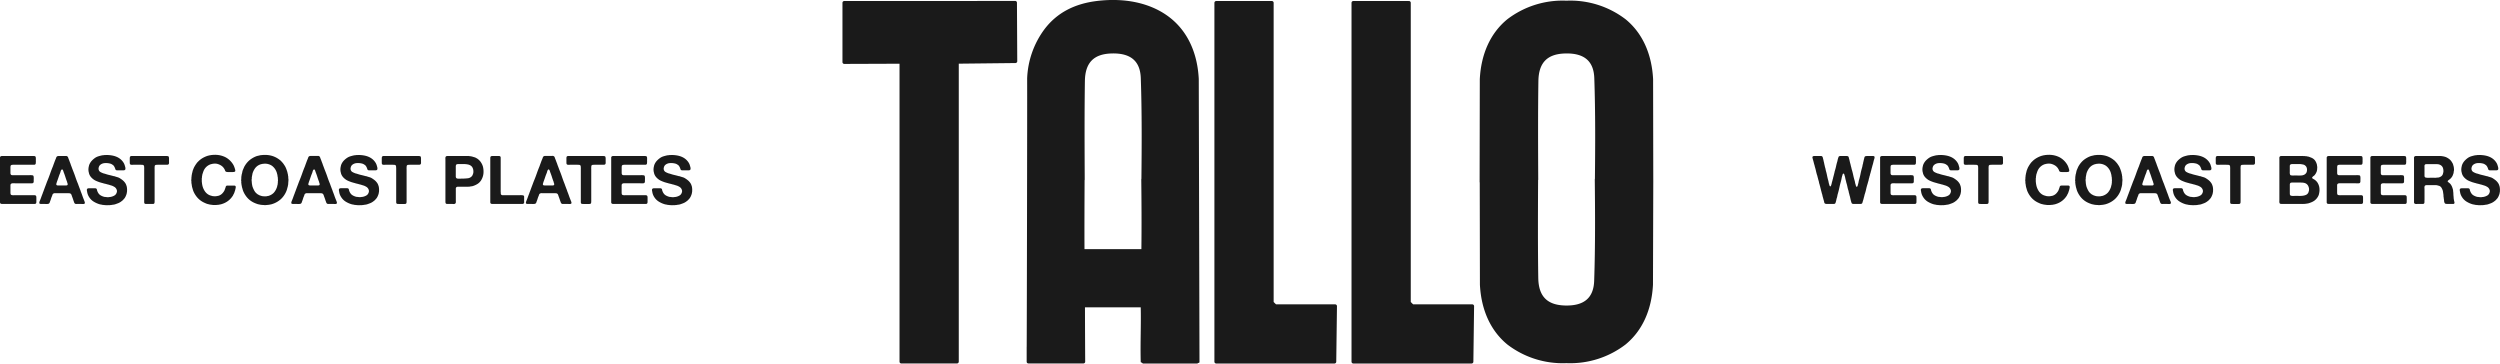
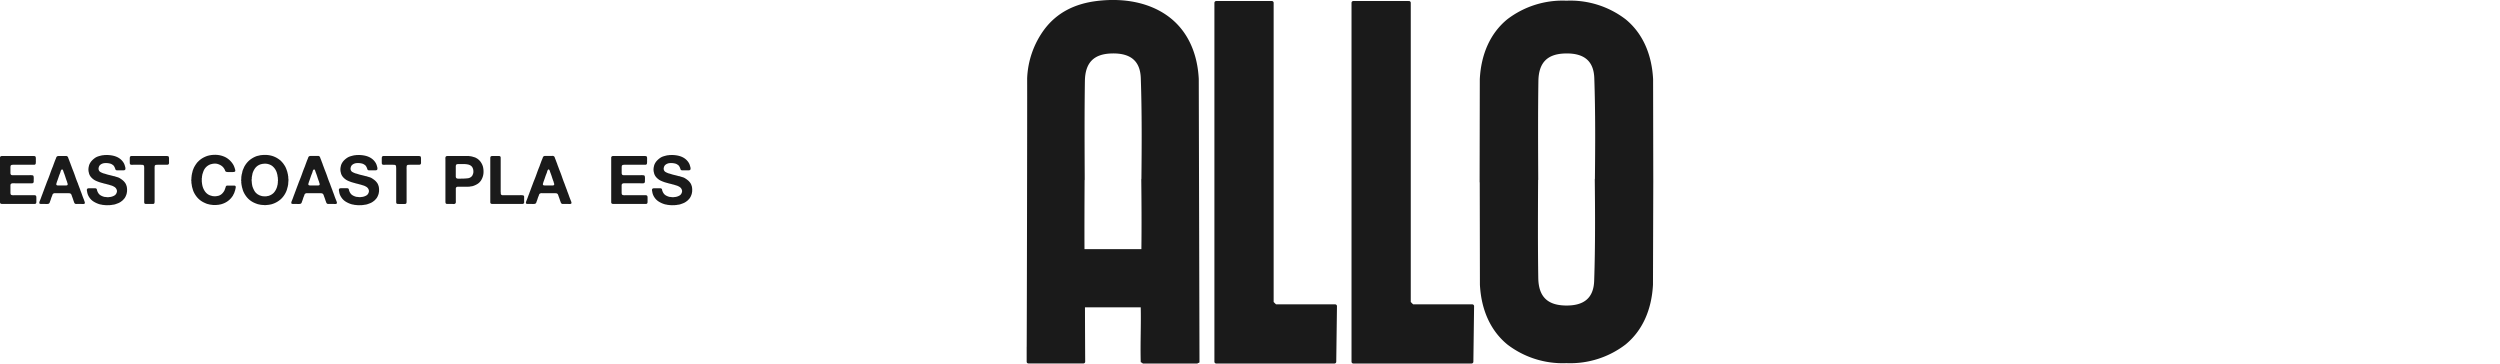
<svg xmlns="http://www.w3.org/2000/svg" width="548.986" height="79.825" viewBox="0 0 548.986 79.825">
  <defs>
    <clipPath id="clip-path">
      <rect id="Rectangle_2" data-name="Rectangle 2" width="178.049" height="79.825" fill="none" />
    </clipPath>
    <clipPath id="clip-path-2">
-       <rect id="Rectangle_3" data-name="Rectangle 3" width="150.986" height="11.054" transform="translate(0 0)" fill="none" />
-     </clipPath>
+       </clipPath>
    <clipPath id="clip-path-3">
      <rect id="Rectangle_4" data-name="Rectangle 4" width="152.021" height="11.054" transform="translate(0 0)" fill="none" />
    </clipPath>
  </defs>
  <g id="logo" transform="translate(185)">
    <g id="Group_1" data-name="Group 1" clip-path="url(#clip-path)">
-       <path id="Path_1" data-name="Path 1" d="M38.318.961a.4.4,0,0,0-.4-.4h0C33.684.586.729.586.4.586a.4.4,0,0,0-.4.4V14a.4.4,0,0,0,.4.4h0l12.13-.045V79.789a.388.388,0,0,0,.388.388H25.141a.4.4,0,0,0,.4-.4V14.347l12.449-.14a.4.4,0,0,0,.393-.4S38.319,1.03,38.318.961" transform="translate(0 -0.363)" fill="#1a1a1a" />
      <path id="Path_2" data-name="Path 2" d="M255.9,67.216H242.917c-.137-.123-.4-.381-.519-.518V1.011a.4.4,0,0,0-.448-.394c-.1,0-.569,0-.682-.006a.386.386,0,0,0-.05,0H230.251l-.47.006a.4.4,0,0,0-.392.4v78.8a.4.4,0,0,0,.4.4h25.957a.4.4,0,0,0,.4-.392l.157-12.2a.4.4,0,0,0-.4-.4" transform="translate(-147.712 -0.391)" fill="#1a1a1a" />
      <path id="Path_3" data-name="Path 3" d="M340.464,67.216H327.481c-.137-.124-.4-.381-.519-.518V1.042a.4.4,0,0,0-.453-.424c-.124,0-.6,0-.688-.008l-.04,0H314.815l-.47.006a.4.4,0,0,0-.392.4v78.8a.4.4,0,0,0,.4.4h25.957a.4.4,0,0,0,.4-.392l.158-12.2a.4.4,0,0,0-.4-.4" transform="translate(-202.166 -0.391)" fill="#1a1a1a" />
      <path id="Path_4" data-name="Path 4" d="M418.1,61.942c-.129,3.776-2.239,5.546-6.449,5.42-3.916-.12-5.768-2.05-5.827-6.071-.1-6.712-.077-13.69-.038-21.453a.391.391,0,0,0,.028-.147c-.038-7.825-.062-14.85.038-21.6.059-4.022,1.911-5.951,5.827-6.071,4.212-.128,6.319,1.644,6.449,5.42.259,7.533.207,15.351.136,22.1a.391.391,0,0,0-.029.151c.071,6.786.125,14.662-.135,22.246m12.941-44.259v-.019c-.289-5.6-2.373-10.144-6.026-13.138a19.975,19.975,0,0,0-12.824-4.1h-.357a19.975,19.975,0,0,0-12.824,4.1c-3.653,2.993-5.737,7.536-6.026,13.138,0,.006,0,.013,0,.019l-.04,22.545a.378.378,0,0,0,.027.141l.039,22.405c0,.006,0,.012,0,.019.289,5.6,2.373,10.144,6.026,13.137a19.963,19.963,0,0,0,12.809,4.1l.167,0,.167,0a19.962,19.962,0,0,0,12.809-4.1c3.653-2.993,5.737-7.535,6.026-13.137,0-.006,0-.012,0-.019s.066-22.5.066-22.546Z" transform="translate(-253.029 -0.276)" fill="#1a1a1a" />
      <path id="Path_5" data-name="Path 5" d="M138.8,54.709H126.3c-.023-4.789,0-9.78.022-15.148a.391.391,0,0,0,.028-.147c-.038-7.825-.062-14.851.038-21.6.059-4.022,1.911-5.951,5.827-6.072,4.212-.128,6.319,1.644,6.449,5.42.259,7.533.207,15.351.136,22.1a.4.4,0,0,0-.029.151c.05,4.724.091,9.976.023,15.289m12.6-37.351v-.019c-.289-5.634-2.373-10.2-6.026-13.214-4.026-3.318-9.831-4.7-16.346-3.9-4.923.6-8.8,2.6-11.531,6.229a19.326,19.326,0,0,0-3.782,10.758c.028,5.983-.066,53.125-.1,58.96a.388.388,0,0,0-.007.074v3.191a.385.385,0,0,0,.388.381h12.068a.4.4,0,0,0,.281-.115.386.386,0,0,0,.115-.277c-.023-4.034-.04-8.047-.049-11.933h12.244c.1,3.61-.11,7.794,0,11.957.006.211.182.061.454.379h12.052c.048-.319.207-.041.282-.115a.386.386,0,0,0,.116-.277Z" transform="translate(-73.152 0)" fill="#1a1a1a" />
    </g>
  </g>
  <g id="Group_6" data-name="Group 6" transform="translate(-433 -42)">
    <g id="Group_3" data-name="Group 3" transform="translate(831 76)">
      <g id="Group_2" data-name="Group 2" clip-path="url(#clip-path-2)">
        <path id="Path_6" data-name="Path 6" d="M.369.259H1.863a.387.387,0,0,1,.251.074A.417.417,0,0,1,2.27.577q.036.156.081.318c.039.139.073.279.1.421s.064.284.1.422a.353.353,0,0,1,.03.126.618.618,0,0,0,.014.125c.039.139.071.276.1.415s.057.276.1.413a1.918,1.918,0,0,1,.089.341c.02.118.045.236.074.355A9.6,9.6,0,0,1,3.2,4.5q.1.5.23.992a2.955,2.955,0,0,1,.11.443,4.468,4.468,0,0,0,.1.444c.039.118.069.219.088.3a.519.519,0,0,0,.148.244c.02,0,.032,0,.037.007s.017,0,.037-.007a.23.23,0,0,0,.133-.163c.03-.089.054-.162.074-.222a3.657,3.657,0,0,0,.1-.391,2.112,2.112,0,0,1,.111-.393c.01-.049.019-.1.03-.14l.029-.14a2.278,2.278,0,0,0,.111-.393,3.059,3.059,0,0,1,.1-.391c.009-.04.019-.079.029-.119s.019-.084.029-.133a2.438,2.438,0,0,0,.075-.273A2.254,2.254,0,0,1,4.836,3.9a.848.848,0,0,0,.029-.177c.019-.069.039-.138.059-.207s.039-.138.059-.207A8.242,8.242,0,0,0,5.2,2.47c.059-.281.128-.559.207-.836a2.617,2.617,0,0,0,.111-.414,3.865,3.865,0,0,1,.1-.414c.04-.107.074-.208.1-.3A.354.354,0,0,1,5.93.289a.845.845,0,0,1,.236-.03H7.3c.108,0,.209,0,.3.008a.456.456,0,0,1,.244.081.338.338,0,0,1,.133.214c.019.1.044.19.074.289.049.177.094.358.133.539s.084.363.134.541a3.627,3.627,0,0,1,.095.383,3.884,3.884,0,0,0,.1.386c.03.108.055.214.074.317a2.081,2.081,0,0,0,.089.318q.162.548.281,1.117t.281,1.117a2.861,2.861,0,0,1,.111.458,2.316,2.316,0,0,0,.111.443c.03.1.054.19.074.274a.633.633,0,0,0,.1.229.359.359,0,0,0,.074.045h.06A.1.1,0,0,1,9.8,6.995a.134.134,0,0,0,.03-.022.669.669,0,0,0,.118-.259c.02-.093.044-.189.073-.288a3.242,3.242,0,0,0,.112-.473,3.113,3.113,0,0,1,.111-.473c.127-.435.234-.868.318-1.3s.19-.867.317-1.3a3.242,3.242,0,0,0,.112-.473,3.058,3.058,0,0,1,.111-.473.371.371,0,0,0,.029-.127.653.653,0,0,1,.015-.125c.039-.138.073-.276.1-.414s.064-.276.1-.414c.02-.079.041-.168.066-.266a.412.412,0,0,1,.126-.222A.527.527,0,0,1,11.8.274c.1-.009.212-.015.34-.015h1.132A.6.6,0,0,1,13.515.3a.236.236,0,0,1,.134.251,1.565,1.565,0,0,1-.06.325,6.308,6.308,0,0,0-.2.717,7.1,7.1,0,0,1-.2.733,1.066,1.066,0,0,0-.044.17,1.389,1.389,0,0,1-.045.17c-.049.168-.1.342-.141.525s-.091.357-.14.525a.527.527,0,0,0-.037.148.567.567,0,0,1-.037.147,2.17,2.17,0,0,0-.111.385,2.2,2.2,0,0,1-.111.384.368.368,0,0,0-.03.133.372.372,0,0,1-.029.133,2.431,2.431,0,0,0-.111.422,2.5,2.5,0,0,1-.111.422q-.045.147-.081.288c-.025.094-.052.19-.082.288q-.177.563-.3,1.139a9.726,9.726,0,0,1-.319,1.124,1.684,1.684,0,0,0-.044.193c-.01.059-.025.123-.044.192q-.075.25-.141.525c-.045.182-.1.357-.155.524-.04.129-.074.247-.1.355a.352.352,0,0,1-.221.237.924.924,0,0,1-.252.029H9.257c-.108,0-.212,0-.311-.007a.472.472,0,0,1-.252-.081.357.357,0,0,1-.117-.185c-.02-.074-.044-.15-.074-.229q-.09-.3-.148-.584c-.04-.193-.084-.387-.133-.584a2.809,2.809,0,0,1-.1-.363,3.877,3.877,0,0,0-.1-.377A1.766,1.766,0,0,1,7.963,8.1,1.674,1.674,0,0,0,7.9,7.831,6.237,6.237,0,0,1,7.7,7.1c-.049-.251-.109-.5-.178-.747a2.79,2.79,0,0,1-.11-.4c-.025-.128-.057-.261-.1-.4A4.822,4.822,0,0,1,7.2,5.066a4.323,4.323,0,0,0-.119-.474,1.659,1.659,0,0,1-.067-.222.551.551,0,0,0-.081-.192.36.36,0,0,0-.089-.059c-.029-.01-.049-.01-.059,0a.234.234,0,0,0-.148.177c-.029.1-.054.183-.074.252a4.48,4.48,0,0,0-.162.643c-.04.222-.089.442-.148.658-.129.443-.239.888-.333,1.331s-.2.887-.332,1.331a3.173,3.173,0,0,0-.111.466,3.312,3.312,0,0,1-.112.466,2.641,2.641,0,0,0-.11.414,4.129,4.129,0,0,1-.1.414c-.029.1-.057.187-.081.265a.339.339,0,0,1-.155.193.5.5,0,0,1-.252.059h-1.6a1.008,1.008,0,0,0-.177-.036.285.285,0,0,1-.148-.067.339.339,0,0,1-.148-.244,3.344,3.344,0,0,0-.074-.333q-.074-.235-.14-.488c-.044-.167-.092-.335-.141-.5a.744.744,0,0,1-.037-.17.99.99,0,0,0-.037-.185,4.72,4.72,0,0,1-.147-.5c-.04-.166-.084-.335-.133-.5a.237.237,0,0,1-.03-.11.449.449,0,0,0-.015-.112A3.7,3.7,0,0,1,1.723,7.1c-.035-.153-.078-.3-.126-.451a.277.277,0,0,1-.015-.089.231.231,0,0,0-.03-.1,2.5,2.5,0,0,1-.11-.422A2.944,2.944,0,0,0,1.33,5.6c-.03-.1-.057-.2-.081-.3s-.052-.2-.081-.3-.054-.2-.074-.3A1.666,1.666,0,0,0,1,4.4Q.872,3.971.776,3.528t-.23-.873A1.307,1.307,0,0,1,.5,2.478,1.156,1.156,0,0,0,.458,2.3q-.1-.311-.177-.635T.1,1.013C.083.944.056.841.022.7A.371.371,0,0,1,.044.392.362.362,0,0,1,.251.274.087.087,0,0,1,.31.267.082.082,0,0,0,.369.259" fill="#1a1a1a" />
        <path id="Path_7" data-name="Path 7" d="M15.26.259h6.818c.118,0,.231.006.34.015a.31.31,0,0,1,.236.118.249.249,0,0,1,.038.1.337.337,0,0,0,.037.118V.777A1.151,1.151,0,0,1,22.736,1c0,.078-.007.152-.007.221s0,.156.007.23a1.1,1.1,0,0,1-.007.215,1.182,1.182,0,0,0-.016.221.352.352,0,0,1-.147.237.4.4,0,0,1-.222.058H18.366c-.079,0-.17,0-.274-.006s-.207,0-.31,0a2.416,2.416,0,0,0-.288.029.451.451,0,0,0-.193.066.313.313,0,0,0-.126.215,2.165,2.165,0,0,0-.022.318V4.075c.02.078.04.146.059.2a.245.245,0,0,0,.1.125.416.416,0,0,0,.207.066c.079.005.162.008.251.008h3.343c.068,0,.155,0,.258-.008s.2-.005.3,0,.19.013.274.023a.372.372,0,0,1,.184.059.253.253,0,0,1,.1.177,1.807,1.807,0,0,1,.038.288q.006.158,0,.318c-.006.109-.007.2-.007.282V5.82A.467.467,0,0,1,22.24,6a.355.355,0,0,1-.118.193.539.539,0,0,1-.2.059,2.38,2.38,0,0,1-.28.014c-.1,0-.207,0-.311-.008s-.19-.006-.259-.006H18.188c-.117,0-.231,0-.34-.008a1.565,1.565,0,0,0-.3.014.578.578,0,0,0-.237.09.375.375,0,0,0-.14.2.787.787,0,0,0-.015.156V8.245a2.154,2.154,0,0,0,.022.318.313.313,0,0,0,.126.215.185.185,0,0,0,.111.051.56.56,0,0,1,.14.037H17.7a.546.546,0,0,0,.164.007c.057-.005.112-.007.161-.007H22.44a.438.438,0,0,1,.2.044.265.265,0,0,1,.162.163.6.6,0,0,1,.037.177c0,.07.008.144.008.223v.68c0,.118-.005.229-.015.332a.287.287,0,0,1-.133.23.348.348,0,0,1-.23.073H15.512a2.58,2.58,0,0,1-.363-.022.3.3,0,0,1-.228-.14.4.4,0,0,1-.06-.229V.63a.322.322,0,0,1,.06-.208.344.344,0,0,1,.221-.148A.087.087,0,0,1,15.2.267.082.082,0,0,0,15.26.259" fill="#1a1a1a" />
        <path id="Path_8" data-name="Path 8" d="M27.919.037q2.87-.045,3.949,1.7a2.184,2.184,0,0,1,.229.488c.054.167.1.349.155.547a.928.928,0,0,1,.023.273.4.4,0,0,1-.067.229A.337.337,0,0,1,32,3.387a1.791,1.791,0,0,1-.3.021h-1.2a.7.7,0,0,1-.222-.029.35.35,0,0,1-.221-.237,2.234,2.234,0,0,0-.118-.325,2,2,0,0,0-.163-.311.958.958,0,0,0-.222-.251,3.961,3.961,0,0,0-.4-.251,2.338,2.338,0,0,0-.437-.126,3.666,3.666,0,0,0-.532-.066,3.349,3.349,0,0,0-.54.014,1.672,1.672,0,0,0-.473.119,1.532,1.532,0,0,0-.525.347,1.186,1.186,0,0,0-.259.6.569.569,0,0,0-.015.228.888.888,0,0,0,.377.636,3.7,3.7,0,0,0,.51.244,1.589,1.589,0,0,0,.333.111,3.572,3.572,0,0,1,.348.1q.4.134.821.23t.836.214a.379.379,0,0,0,.147.03.39.39,0,0,1,.148.029c.2.069.4.133.613.192a2.065,2.065,0,0,1,.57.252,5.612,5.612,0,0,1,.688.5,3,3,0,0,1,.54.651,1.39,1.39,0,0,1,.125.266c.034.1.071.2.111.3a.254.254,0,0,1,.015.081.157.157,0,0,0,.014.067,2.449,2.449,0,0,1,.06.591.193.193,0,0,1,0,.149v.266c-.02.108-.037.212-.052.31a2.246,2.246,0,0,1-.066.3,4.821,4.821,0,0,1-.193.488,2.743,2.743,0,0,1-.251.429.9.9,0,0,1-.119.125.535.535,0,0,0-.1.126,1.9,1.9,0,0,1-.355.325c-.05.04-.1.079-.155.119s-.111.078-.171.118a2.724,2.724,0,0,1-.524.267c-.182.069-.373.138-.57.207a1.882,1.882,0,0,1-.428.1c-.148.015-.3.038-.444.067a.583.583,0,0,1-.2.022.437.437,0,0,0-.184.023H28.7a.6.6,0,0,1-.081-.008.132.132,0,0,0-.082.008,2.257,2.257,0,0,1-.5,0h-.149a.59.59,0,0,0-.214-.023.535.535,0,0,1-.2-.022,1.305,1.305,0,0,1-.133-.007c-.039-.006-.083-.012-.132-.022-.119-.031-.242-.055-.37-.075a1.854,1.854,0,0,1-.356-.089,5.207,5.207,0,0,1-1.271-.6A3.089,3.089,0,0,1,24.3,9.25a2.853,2.853,0,0,1-.369-.843.745.745,0,0,1-.037-.177,1.2,1.2,0,0,0-.037-.193,1.824,1.824,0,0,1-.045-.288.349.349,0,0,1,.059-.259.3.3,0,0,1,.215-.141,2.164,2.164,0,0,1,.318-.021h1.183a.6.6,0,0,1,.236.044.315.315,0,0,1,.193.243,1.552,1.552,0,0,0,.1.349,1.632,1.632,0,0,0,.147.325,3.035,3.035,0,0,0,.193.281,1.24,1.24,0,0,0,.162.162,1.859,1.859,0,0,0,.177.133,2.984,2.984,0,0,0,.8.341.756.756,0,0,0,.2.029.885.885,0,0,1,.214.03h.074a1.836,1.836,0,0,0,.65,0,.515.515,0,0,1,.148-.015,1.465,1.465,0,0,1,.156-.022.576.576,0,0,0,.155-.037,2.321,2.321,0,0,0,.8-.355A1.239,1.239,0,0,0,30.4,8.1a.551.551,0,0,0,.007-.238,1.072,1.072,0,0,0-.051-.207,1.2,1.2,0,0,0-.5-.62,1.794,1.794,0,0,0-.162-.089,2.177,2.177,0,0,0-.5-.215q-.274-.081-.54-.17c-.069-.019-.136-.037-.2-.051s-.136-.032-.214-.052q-.237-.073-.481-.126A4.286,4.286,0,0,1,27.3,6.2a.327.327,0,0,0-.118-.029.234.234,0,0,1-.1-.031c-.08-.019-.151-.038-.215-.059s-.136-.039-.214-.059c-.228-.078-.444-.16-.651-.244a3.93,3.93,0,0,1-.577-.288,3.493,3.493,0,0,1-.621-.518,2.252,2.252,0,0,1-.444-.68,1.357,1.357,0,0,1-.088-.273c-.02-.094-.045-.195-.075-.3a2.7,2.7,0,0,1-.044-.385,1.773,1.773,0,0,1,.015-.414.758.758,0,0,0,.015-.177c.03-.108.054-.212.074-.31a1.753,1.753,0,0,1,.089-.3,2.933,2.933,0,0,1,.569-.881A4.478,4.478,0,0,1,25.716.6a2.841,2.841,0,0,1,.636-.281q.339-.1.725-.193a2.271,2.271,0,0,1,.288-.037,1.832,1.832,0,0,0,.288-.037.359.359,0,0,1,.141,0c.063.011.106.006.125-.014" fill="#1a1a1a" />
        <path id="Path_9" data-name="Path 9" d="M39.543.259h1.508c.128,0,.254,0,.377.008a.616.616,0,0,1,.3.081.179.179,0,0,1,.067.1,1.114,1.114,0,0,1,.037.141V.659a.541.541,0,0,1,.015.133v.724c0,.07,0,.136.007.2a.455.455,0,0,1-.022.184.322.322,0,0,1-.3.267c-.147.009-.326.014-.533.014H39.5a4.961,4.961,0,0,0-.51.023.33.33,0,0,0-.288.274.3.3,0,0,0,0,.133.212.212,0,0,1-.015.133.909.909,0,0,0-.008.2c.005.074.008.141.008.2v6.966a3.356,3.356,0,0,1-.022.407.3.3,0,0,1-.185.244.859.859,0,0,1-.237.029H36.984a2.869,2.869,0,0,1-.3-.014.307.307,0,0,1-.214-.1.558.558,0,0,1-.075-.3V3.142c0-.068,0-.139.008-.213a.521.521,0,0,0-.022-.2.3.3,0,0,1,0-.133.172.172,0,0,0-.014-.117.338.338,0,0,0-.3-.274c-.153-.015-.333-.023-.54-.023H34.145c-.109,0-.229,0-.362.008a1.162,1.162,0,0,1-.318-.022.351.351,0,0,1-.178-.133.433.433,0,0,1-.052-.193c0-.079-.007-.157-.007-.236V.88a2.155,2.155,0,0,1,.023-.34.3.3,0,0,1,.14-.222.637.637,0,0,1,.163-.059h5.989Z" fill="#1a1a1a" />
        <path id="Path_10" data-name="Path 10" d="M51.713.007a5.008,5.008,0,0,1,2.559.532,4.4,4.4,0,0,1,1.6,1.494,3.078,3.078,0,0,1,.267.51c.068.173.133.363.192.57.019.069.039.147.059.236a.429.429,0,0,1-.015.252.156.156,0,0,1-.11.11l-.186.052h-.118a.5.5,0,0,1-.2.022c-.073-.005-.145-.006-.214-.006-.089,0-.195,0-.318.006s-.244.006-.362,0a3.02,3.02,0,0,1-.325-.029.615.615,0,0,1-.222-.067.622.622,0,0,1-.178-.281,1.329,1.329,0,0,0-.147-.31,2.134,2.134,0,0,0-.74-.769,3,3,0,0,0-.695-.311,1.913,1.913,0,0,0-.629-.088A2.571,2.571,0,0,0,51.269,2c-.078.019-.15.037-.214.051a1.175,1.175,0,0,0-.2.067,2.578,2.578,0,0,0-1.42,1.419c-.049.119-.093.242-.132.37s-.084.262-.133.4c-.011.069-.02.132-.03.191s-.02.124-.03.193a.455.455,0,0,0-.022.184.563.563,0,0,1-.022.2.794.794,0,0,0-.022.244c.005.083.007.165.007.244a.945.945,0,0,1-.007.118.314.314,0,0,0,.007.118v.133a.308.308,0,0,1,.022.148.32.32,0,0,0,.023.148,1.336,1.336,0,0,0,.029.237c.02.109.039.209.059.3a2.5,2.5,0,0,0,.074.273A3.686,3.686,0,0,0,49.791,8.1a2.481,2.481,0,0,0,.857.717,2.518,2.518,0,0,0,.341.127l.384.111c.049.009.1.017.14.022a1.267,1.267,0,0,0,.141.007h.118a.443.443,0,0,0,.192.022,1.486,1.486,0,0,0,.193-.022.445.445,0,0,0,.133-.015c.118-.019.229-.039.333-.059a1.1,1.1,0,0,0,.3-.1,1.842,1.842,0,0,0,.584-.391,3.121,3.121,0,0,0,.437-.554,1.675,1.675,0,0,0,.148-.326c.04-.119.084-.237.133-.355.029-.109.059-.207.089-.3a.355.355,0,0,1,.192-.207.7.7,0,0,1,.222-.03h1.427a.4.4,0,0,1,.229.06.289.289,0,0,1,.111.236.916.916,0,0,1-.037.311l-.089.4c-.05.147-.1.29-.14.428a2.378,2.378,0,0,1-.17.4,1.281,1.281,0,0,0-.118.229,1.021,1.021,0,0,1-.119.213A4.255,4.255,0,0,1,53.458,10.8a1.95,1.95,0,0,1-.326.089l-.325.059a.273.273,0,0,1-.14.022.291.291,0,0,0-.141.023c-.068,0-.135,0-.2.008s-.131.011-.2.021h-.5a1.072,1.072,0,0,1-.251-.029.515.515,0,0,0-.148-.015c-.069-.009-.138-.02-.207-.03s-.143-.02-.222-.029c-.1-.03-.195-.055-.288-.074s-.19-.045-.289-.074-.177-.062-.266-.1-.173-.071-.251-.111a4.541,4.541,0,0,1-1.5-1.028,5.153,5.153,0,0,1-1-1.53,3.917,3.917,0,0,1-.148-.444c-.04-.148-.084-.3-.133-.459a.344.344,0,0,1-.03-.125.5.5,0,0,0-.014-.111,2.391,2.391,0,0,1-.045-.281,2.357,2.357,0,0,0-.045-.281.247.247,0,0,1-.022-.126.285.285,0,0,0-.007-.111V5.789a.833.833,0,0,1,0-.443.205.205,0,0,0,.007-.1.6.6,0,0,1-.007-.082V5.035a1.318,1.318,0,0,0,.037-.252c0-.088.012-.176.022-.265a1.854,1.854,0,0,0,.044-.23,2.053,2.053,0,0,1,.045-.229c.04-.137.074-.274.1-.407a2.151,2.151,0,0,1,.118-.377c.049-.128.1-.256.155-.384a2.373,2.373,0,0,1,.185-.355,6.27,6.27,0,0,1,.488-.739,1.577,1.577,0,0,1,.162-.193c.06-.059.118-.118.178-.178A4.588,4.588,0,0,1,49.073.8,5.663,5.663,0,0,1,50,.332a3.032,3.032,0,0,1,.37-.125c.127-.035.26-.067.4-.1a.557.557,0,0,1,.178-.029.434.434,0,0,0,.163-.031c.078-.009.155-.017.229-.021s.15-.013.229-.023a.094.094,0,0,1,.074,0,.094.094,0,0,0,.074,0" fill="#1a1a1a" />
        <path id="Path_11" data-name="Path 11" d="M65.747,5.79a.778.778,0,0,0,0-.428V5.11A.268.268,0,0,1,65.739,5a.193.193,0,0,0-.022-.111,1.267,1.267,0,0,1-.037-.229,1.029,1.029,0,0,0-.037-.215.539.539,0,0,0-.029-.162c-.03-.109-.06-.217-.089-.326a2.122,2.122,0,0,0-.118-.325,2.994,2.994,0,0,0-.94-1.22,2.771,2.771,0,0,0-1.707-.466.1.1,0,0,1-.067.008.1.1,0,0,0-.066.007.344.344,0,0,1-.119.008.263.263,0,0,0-.133.021c-.109.021-.214.043-.318.067a1.707,1.707,0,0,0-.288.1,2.4,2.4,0,0,0-.984.74A3.883,3.883,0,0,0,60.2,4.03a2.612,2.612,0,0,0-.066.318,2.736,2.736,0,0,1-.067.318.5.5,0,0,0-.014.112.463.463,0,0,1-.016.11.293.293,0,0,0-.014.162.445.445,0,0,1,0,.163.94.94,0,0,0-.037.274.734.734,0,0,0,.022.273v.163a.563.563,0,0,1,.015.125.575.575,0,0,0,.014.127.783.783,0,0,0,.008.111.934.934,0,0,1,.008.111,2.632,2.632,0,0,1,.065.325,1.387,1.387,0,0,0,.082.31,4.937,4.937,0,0,0,.4.88,2.081,2.081,0,0,0,.591.659.665.665,0,0,0,.155.117l.17.09a1.483,1.483,0,0,0,.347.162c.124.04.255.078.393.119a.282.282,0,0,0,.14.021.487.487,0,0,1,.141.007.524.524,0,0,0,.177.031h.31a.419.419,0,0,1,.134-.008.257.257,0,0,0,.133-.023c.1-.019.2-.036.3-.051a1.055,1.055,0,0,0,.281-.082,2.615,2.615,0,0,0,1-.65,3.36,3.36,0,0,0,.613-1.035,1.567,1.567,0,0,0,.111-.355,3.847,3.847,0,0,1,.1-.384l.045-.355a.52.52,0,0,0,.015-.127V5.79Zm2.292-.621a1.25,1.25,0,0,1,.037.3.96.96,0,0,1-.023.3v.191a1.563,1.563,0,0,0-.029.311A1.9,1.9,0,0,1,68,6.6a1.393,1.393,0,0,0-.045.207,1.7,1.7,0,0,1-.044.207c-.05.177-.1.349-.141.517a3.326,3.326,0,0,1-.17.489,4.887,4.887,0,0,1-1.2,1.721A5.121,5.121,0,0,1,64.534,10.8a1.992,1.992,0,0,1-.325.089l-.326.059a.407.407,0,0,1-.155.03.879.879,0,0,0-.156.014l-.487.045a.808.808,0,0,1-.207.007.919.919,0,0,1-.193-.022.446.446,0,0,0-.14-.007.489.489,0,0,1-.141-.008h-.163a1.359,1.359,0,0,0-.221-.037,1.258,1.258,0,0,1-.221-.037c-.08-.019-.158-.037-.237-.051s-.158-.032-.237-.052c-.109-.04-.22-.079-.333-.118s-.224-.084-.333-.134a4.534,4.534,0,0,1-1.5-1.027,5.218,5.218,0,0,1-1-1.53,2.989,2.989,0,0,1-.147-.437q-.06-.229-.134-.466a.34.34,0,0,1-.029-.126.46.46,0,0,0-.015-.111,1.622,1.622,0,0,1-.045-.214,1.84,1.84,0,0,0-.044-.229.484.484,0,0,1-.007-.141.207.207,0,0,0-.023-.125.637.637,0,0,1,0-.185.58.58,0,0,0,0-.186.668.668,0,0,1-.029-.228.681.681,0,0,1,.029-.23.33.33,0,0,0,0-.14.371.371,0,0,1,0-.141V4.976a.527.527,0,0,0,.023-.2.465.465,0,0,1,.022-.186.407.407,0,0,0,.029-.155.427.427,0,0,1,.03-.155,4.687,4.687,0,0,0,.119-.5,2.74,2.74,0,0,1,.133-.48c.079-.168.152-.335.221-.5a2.738,2.738,0,0,1,.251-.473,4.847,4.847,0,0,1,1.021-1.184A5.574,5.574,0,0,1,60.97.333a2.673,2.673,0,0,1,.407-.118c.142-.03.283-.064.422-.1a.386.386,0,0,1,.14-.029A.651.651,0,0,0,62.08.067l.443-.044a.111.111,0,0,1,.081,0,.111.111,0,0,0,.081,0A5.512,5.512,0,0,1,64.5.237,4.973,4.973,0,0,1,65.88.91q.192.133.4.3a2.005,2.005,0,0,1,.34.346c.05.05.1.1.148.156s.093.106.134.156q.162.236.325.479a3.18,3.18,0,0,1,.28.526q.09.207.156.4c.044.128.091.266.14.414a3.042,3.042,0,0,1,.074.3c.02.1.044.21.074.318a.719.719,0,0,1,.03.2.577.577,0,0,0,.029.185.455.455,0,0,1,.023.184.582.582,0,0,0,.007.17Z" fill="#1a1a1a" />
        <path id="Path_12" data-name="Path 12" d="M74.753,6.707a.236.236,0,0,0,.177-.252,1.007,1.007,0,0,0-.089-.34A.262.262,0,0,1,74.812,6a.244.244,0,0,0-.03-.111q-.192-.5-.355-1.02c-.108-.345-.232-.69-.369-1.036A1.361,1.361,0,0,1,74,3.652a1.363,1.363,0,0,0-.074-.207.867.867,0,0,0-.1-.17.187.187,0,0,0-.148-.074.2.2,0,0,1-.059.045.211.211,0,0,0-.059.044.9.9,0,0,0-.17.356,3.3,3.3,0,0,1-.126.4c-.118.276-.224.558-.318.844s-.195.571-.3.857c-.039.1-.074.2-.1.288s-.059.2-.089.3a.366.366,0,0,0,.015.266.321.321,0,0,0,.244.119c.114.009.23.014.348.014h1.42a1.167,1.167,0,0,0,.281-.029m3.83,3.386a1.1,1.1,0,0,0,.051.148,1.132,1.132,0,0,1,.06.184.505.505,0,0,1,.007.185.178.178,0,0,1-.1.134.7.7,0,0,1-.391.058c-.183-.009-.333-.014-.451-.014h-.7c-.078,0-.15,0-.214.008a.453.453,0,0,1-.184-.023.364.364,0,0,1-.237-.178.927.927,0,0,1-.112-.251,1.83,1.83,0,0,0-.095-.265c-.05-.158-.1-.317-.156-.474s-.111-.311-.17-.459c-.029-.088-.057-.17-.081-.244a1.549,1.549,0,0,0-.082-.2.423.423,0,0,0-.133-.155.556.556,0,0,0-.236-.1,1.067,1.067,0,0,1-.141-.009c-.044,0-.091-.006-.14-.006H72.741c-.167,0-.347,0-.54-.008a.724.724,0,0,0-.451.111.448.448,0,0,0-.162.237c-.029.1-.065.2-.1.295a3.838,3.838,0,0,0-.2.525c-.055.183-.116.363-.185.54-.039.1-.076.2-.111.311a.44.44,0,0,1-.384.333,1.993,1.993,0,0,1-.311.021c-.114,0-.229,0-.348-.006s-.221-.008-.311-.008c-.127,0-.283,0-.465.008a.725.725,0,0,1-.392-.068A.159.159,0,0,1,68.7,10.6a.615.615,0,0,1,.014-.184c.016-.064.032-.125.052-.185a1.051,1.051,0,0,1,.06-.147q.147-.341.273-.7c.084-.237.171-.468.259-.7a1.188,1.188,0,0,0,.089-.235,1.139,1.139,0,0,1,.088-.237c.08-.207.158-.419.237-.636s.158-.429.236-.636.154-.391.223-.584.143-.387.221-.584q.341-.813.628-1.641t.629-1.642a.933.933,0,0,0,.044-.133,1,1,0,0,1,.045-.133q.119-.311.236-.636c.08-.217.163-.429.252-.636a2.613,2.613,0,0,0,.125-.333.54.54,0,0,1,.186-.274.741.741,0,0,1,.191-.073.091.091,0,0,1,.06-.008A.077.077,0,0,0,72.9.258h1.3c.108,0,.219,0,.333-.006a.423.423,0,0,1,.273.066.429.429,0,0,1,.214.259c.035.113.077.229.126.347.068.168.133.332.192.5s.124.327.193.5c.019.059.039.118.058.177l.06.178c.078.2.153.392.222.585s.143.386.221.584q.3.738.555,1.493t.569,1.493a.4.4,0,0,1,.037.111.353.353,0,0,0,.037.111c.059.158.119.315.177.473l.178.474a1.287,1.287,0,0,1,.089.228c.02.074.044.151.073.23q.193.474.356.947t.354.931a.151.151,0,0,1,.03.081.151.151,0,0,0,.03.082" fill="#1a1a1a" />
        <path id="Path_13" data-name="Path 13" d="M83.256.037q2.87-.045,3.949,1.7a2.137,2.137,0,0,1,.228.488c.055.167.106.349.156.547a1,1,0,0,1,.023.273.4.4,0,0,1-.067.229.34.34,0,0,1-.207.112,1.8,1.8,0,0,1-.3.021h-1.2a.7.7,0,0,1-.222-.029.35.35,0,0,1-.221-.237,2.357,2.357,0,0,0-.118-.325,2.086,2.086,0,0,0-.163-.311.942.942,0,0,0-.223-.251A3.952,3.952,0,0,0,84.5,2a2.338,2.338,0,0,0-.437-.126,3.679,3.679,0,0,0-.533-.066,3.336,3.336,0,0,0-.539.014,1.672,1.672,0,0,0-.473.119,1.547,1.547,0,0,0-.526.347,1.194,1.194,0,0,0-.258.6.569.569,0,0,0-.015.228.763.763,0,0,0,.045.2.808.808,0,0,0,.332.436,3.7,3.7,0,0,0,.51.244,1.588,1.588,0,0,0,.333.111,3.572,3.572,0,0,1,.348.1c.266.089.54.166.82.23s.56.135.836.214a.388.388,0,0,0,.148.03.39.39,0,0,1,.148.029c.2.069.4.133.613.192a2.078,2.078,0,0,1,.57.252,5.612,5.612,0,0,1,.688.5,3,3,0,0,1,.54.651,1.454,1.454,0,0,1,.125.266c.034.1.071.2.111.3a.254.254,0,0,1,.015.081.144.144,0,0,0,.014.067,2.449,2.449,0,0,1,.06.591.192.192,0,0,1,0,.149v.266c-.02.108-.037.212-.052.31a2.246,2.246,0,0,1-.066.3,4.822,4.822,0,0,1-.193.488,2.743,2.743,0,0,1-.251.429.962.962,0,0,1-.119.125.535.535,0,0,0-.1.126,1.9,1.9,0,0,1-.355.325c-.05.04-.1.079-.156.119s-.11.078-.17.118a2.753,2.753,0,0,1-.524.267q-.274.1-.57.207a1.878,1.878,0,0,1-.429.1c-.147.015-.3.038-.443.067a.583.583,0,0,1-.2.022.437.437,0,0,0-.184.023H84.04a.6.6,0,0,1-.081-.008.132.132,0,0,0-.082.008,2.257,2.257,0,0,1-.5,0h-.149a.59.59,0,0,0-.214-.023.533.533,0,0,1-.2-.022,1.305,1.305,0,0,1-.133-.007c-.039-.006-.083-.012-.132-.022-.119-.031-.243-.055-.37-.075a1.854,1.854,0,0,1-.356-.089,5.189,5.189,0,0,1-1.271-.6,3.078,3.078,0,0,1-.917-.954,2.853,2.853,0,0,1-.369-.843.745.745,0,0,1-.037-.177,1.2,1.2,0,0,0-.037-.193,1.714,1.714,0,0,1-.045-.288A.344.344,0,0,1,79.2,7.49a.3.3,0,0,1,.215-.141,2.154,2.154,0,0,1,.318-.021H80.92a.6.6,0,0,1,.236.044.315.315,0,0,1,.193.243,1.547,1.547,0,0,0,.1.349,1.693,1.693,0,0,0,.148.325,2.851,2.851,0,0,0,.193.281,1.233,1.233,0,0,0,.161.162,2,2,0,0,0,.178.133,2.97,2.97,0,0,0,.8.341.756.756,0,0,0,.2.029.885.885,0,0,1,.214.03h.074a1.836,1.836,0,0,0,.65,0,.515.515,0,0,1,.148-.015,1.465,1.465,0,0,1,.156-.022.568.568,0,0,0,.154-.037,2.327,2.327,0,0,0,.8-.355,1.239,1.239,0,0,0,.414-.739.551.551,0,0,0,.007-.238.994.994,0,0,0-.052-.207,1.2,1.2,0,0,0-.5-.62,1.793,1.793,0,0,0-.162-.089,2.177,2.177,0,0,0-.495-.215q-.275-.081-.54-.17c-.069-.019-.136-.037-.2-.051s-.136-.032-.214-.052c-.159-.049-.318-.091-.481-.126a4.225,4.225,0,0,1-.466-.125.327.327,0,0,0-.118-.029.241.241,0,0,1-.1-.031c-.079-.019-.15-.038-.215-.059s-.135-.039-.214-.059c-.227-.078-.443-.16-.65-.244a3.93,3.93,0,0,1-.577-.288,3.458,3.458,0,0,1-.621-.518,2.252,2.252,0,0,1-.444-.68,1.357,1.357,0,0,1-.088-.273c-.02-.094-.045-.195-.075-.3a2.7,2.7,0,0,1-.044-.385A1.773,1.773,0,0,1,79.5,2.92a.758.758,0,0,0,.015-.177c.029-.108.053-.212.074-.31a1.666,1.666,0,0,1,.089-.3,2.931,2.931,0,0,1,.568-.881A4.521,4.521,0,0,1,81.053.6a2.84,2.84,0,0,1,.636-.281c.226-.069.468-.133.724-.193A2.286,2.286,0,0,1,82.7.088,1.847,1.847,0,0,0,82.99.051a.359.359,0,0,1,.141,0c.063.011.106.006.125-.014" fill="#1a1a1a" />
        <path id="Path_14" data-name="Path 14" d="M94.88.259h1.508c.128,0,.254,0,.377.008a.616.616,0,0,1,.3.081.173.173,0,0,1,.066.1.855.855,0,0,1,.037.141V.659a.5.5,0,0,1,.016.133v.724c0,.07,0,.136.007.2a.455.455,0,0,1-.023.184.32.32,0,0,1-.295.267c-.148.009-.326.014-.533.014H94.835a4.947,4.947,0,0,0-.51.023.33.33,0,0,0-.288.274.3.3,0,0,0,0,.133.221.221,0,0,1-.016.133.913.913,0,0,0-.007.2c0,.074.007.141.007.2v6.966a3.377,3.377,0,0,1-.021.407.3.3,0,0,1-.186.244.847.847,0,0,1-.236.029H92.321a2.869,2.869,0,0,1-.3-.014.307.307,0,0,1-.214-.1.558.558,0,0,1-.075-.3V3.142c0-.068,0-.139.008-.213a.521.521,0,0,0-.022-.2.3.3,0,0,1,0-.133.167.167,0,0,0-.015-.117.337.337,0,0,0-.3-.274c-.153-.015-.333-.023-.54-.023H89.482c-.109,0-.229,0-.363.008a1.158,1.158,0,0,1-.317-.022.351.351,0,0,1-.178-.133.433.433,0,0,1-.052-.193c0-.079-.007-.157-.007-.236V.88a2.155,2.155,0,0,1,.023-.34.3.3,0,0,1,.14-.222.622.622,0,0,1,.163-.059H94.88Z" fill="#1a1a1a" />
        <path id="Path_15" data-name="Path 15" d="M109.046,7.727a1.223,1.223,0,0,0-.022-.443,1.67,1.67,0,0,0-.111-.355,1.248,1.248,0,0,0-.813-.739,2.352,2.352,0,0,0-.555-.089c-.2-.01-.412-.016-.628-.016h-1.672c-.019.021-.036.028-.051.023a.164.164,0,0,0-.052-.007.353.353,0,0,0-.237.148.567.567,0,0,0-.074.3V8.215c0,.118,0,.24.008.362a.514.514,0,0,0,.082.289.351.351,0,0,0,.191.111,1.343,1.343,0,0,0,.3.045q.171.008.348,0c.119-.005.222-.008.31-.008q.444,0,.859.008a4.934,4.934,0,0,0,.783-.045,2.548,2.548,0,0,0,.659-.177,1.068,1.068,0,0,0,.465-.393,1.047,1.047,0,0,0,.119-.273l.088-.318ZM104.9,2.2a.434.434,0,0,0-.074.259V3.573c0,.069,0,.139-.007.213a.76.76,0,0,0,.007.185v.148a1.528,1.528,0,0,1,.045.156.575.575,0,0,0,.045.126.322.322,0,0,0,.184.1,1.52,1.52,0,0,0,.281.037,2.811,2.811,0,0,0,.318,0c.109-.005.207-.006.3-.006.148,0,.3,0,.466.006s.325.008.487.008.318-.008.467-.022a1.577,1.577,0,0,0,.384-.082,1.177,1.177,0,0,0,.665-.517,1.319,1.319,0,0,0,.133-.5,1.351,1.351,0,0,0-.147-.791,1.2,1.2,0,0,0-.518-.452,1.737,1.737,0,0,0-.193-.051c-.068-.014-.142-.032-.221-.051a.764.764,0,0,0-.177-.016,1.516,1.516,0,0,0-.407-.036c-.153.005-.3.007-.436.007h-1.258a.153.153,0,0,1-.066.015.164.164,0,0,0-.067.014.366.366,0,0,0-.207.134m6.433,5.294a1.629,1.629,0,0,1,.007.428,3.79,3.79,0,0,1-.051.414c-.02.1-.039.193-.059.281a1.961,1.961,0,0,1-.074.252,2.827,2.827,0,0,1-.961,1.213,3.1,3.1,0,0,1-.54.3,6.283,6.283,0,0,1-.614.229,1.52,1.52,0,0,1-.34.081c-.118.015-.231.032-.34.052a.705.705,0,0,1-.141.015.711.711,0,0,0-.14.015.264.264,0,0,1-.125,0,.244.244,0,0,0-.142.014.368.368,0,0,1-.125.009,1.051,1.051,0,0,0-.14-.009h-4.318a3.3,3.3,0,0,1-.422-.022.3.3,0,0,1-.244-.2,1,1,0,0,1-.037-.363c.005-.162.007-.3.007-.406V1.117c0-.118,0-.243-.007-.377A.549.549,0,0,1,102.6.422a.347.347,0,0,1,.221-.148.089.089,0,0,1,.06-.007.082.082,0,0,0,.059-.008h4.407c.068,0,.138,0,.207-.006a.747.747,0,0,1,.191.006.241.241,0,0,0,.149.015.409.409,0,0,1,.148,0h.089a.436.436,0,0,0,.184.022.58.58,0,0,1,.2.022,1.848,1.848,0,0,0,.229.045,1.848,1.848,0,0,1,.229.045c.187.068.365.135.533.2a2.024,2.024,0,0,1,.458.244,1.749,1.749,0,0,1,.488.518,2.875,2.875,0,0,1,.31.71,1.075,1.075,0,0,1,.038.207,1.258,1.258,0,0,0,.037.221.319.319,0,0,1,.007.119.336.336,0,0,0,.007.118.273.273,0,0,1,.008.111.309.309,0,0,1-.022.1v.133a.827.827,0,0,1-.008.1.77.77,0,0,0-.007.089.929.929,0,0,0-.037.185.576.576,0,0,1-.037.155,2.574,2.574,0,0,1-.5.873,1.233,1.233,0,0,1-.222.177.771.771,0,0,0-.207.193.629.629,0,0,0-.066.081.124.124,0,0,0-.007.126.322.322,0,0,0,.191.2c.109.055.2.106.281.156a2.434,2.434,0,0,1,.651.621,2.706,2.706,0,0,1,.37.8,1.073,1.073,0,0,1,.059.244,2.068,2.068,0,0,0,.044.244Z" fill="#1a1a1a" />
-         <path id="Path_16" data-name="Path 16" d="M113.334.259h6.818c.118,0,.231.006.34.015a.31.31,0,0,1,.236.118.249.249,0,0,1,.038.1.337.337,0,0,0,.037.118V.777A1.151,1.151,0,0,1,120.81,1c0,.078-.007.152-.007.221s0,.156.007.23a1.1,1.1,0,0,1-.007.215,1.1,1.1,0,0,0-.016.221.352.352,0,0,1-.147.237.4.4,0,0,1-.223.058H116.44c-.079,0-.17,0-.274-.006s-.207,0-.311,0a2.42,2.42,0,0,0-.287.029.451.451,0,0,0-.193.066.313.313,0,0,0-.126.215,2.165,2.165,0,0,0-.022.318V4.075c.02.078.04.146.059.2a.245.245,0,0,0,.1.125.416.416,0,0,0,.207.066c.079.005.162.008.251.008h3.343c.068,0,.154,0,.258-.008s.205-.005.3,0,.19.013.274.023a.372.372,0,0,1,.184.059.253.253,0,0,1,.1.177,1.7,1.7,0,0,1,.037.288q.008.158,0,.318c0,.109-.007.2-.007.282V5.82a.468.468,0,0,1-.03.177.356.356,0,0,1-.118.193.539.539,0,0,1-.2.059,2.387,2.387,0,0,1-.281.014c-.1,0-.206,0-.31-.008s-.19-.006-.259-.006h-2.884c-.118,0-.231,0-.34-.008a1.565,1.565,0,0,0-.3.014.573.573,0,0,0-.237.09.375.375,0,0,0-.14.2.787.787,0,0,0-.015.156V8.245a2.154,2.154,0,0,0,.022.318.313.313,0,0,0,.126.215.185.185,0,0,0,.111.051.56.56,0,0,1,.14.037h.148a.544.544,0,0,0,.163.007c.059-.005.114-.007.162-.007h4.415a.431.431,0,0,1,.2.044.266.266,0,0,1,.163.163.6.6,0,0,1,.037.177c0,.07.007.144.007.223v.68c0,.118,0,.229-.014.332a.287.287,0,0,1-.133.23.35.35,0,0,1-.23.073h-6.957a2.58,2.58,0,0,1-.363-.022.3.3,0,0,1-.228-.14.394.394,0,0,1-.06-.229V.63A.316.316,0,0,1,113,.422a.344.344,0,0,1,.221-.148.087.087,0,0,1,.059-.007.082.082,0,0,0,.059-.008" fill="#1a1a1a" />
        <path id="Path_17" data-name="Path 17" d="M122.917.259h6.818c.118,0,.231.006.34.015a.308.308,0,0,1,.236.118.249.249,0,0,1,.038.1.359.359,0,0,0,.037.118V.777a1.077,1.077,0,0,1,.007.222c-.005.078-.007.152-.007.221s0,.156.007.23a1.024,1.024,0,0,1-.007.215,1.117,1.117,0,0,0-.015.221.356.356,0,0,1-.148.237.394.394,0,0,1-.222.058h-3.978c-.079,0-.17,0-.274-.006s-.207,0-.31,0a2.416,2.416,0,0,0-.288.029.457.457,0,0,0-.193.066.313.313,0,0,0-.126.215,2.174,2.174,0,0,0-.021.318V4.075c.019.078.039.146.058.2a.245.245,0,0,0,.1.125.416.416,0,0,0,.207.066c.079.005.163.008.252.008h3.342c.068,0,.155,0,.258-.008s.205-.005.3,0,.19.013.274.023a.376.376,0,0,1,.185.059.252.252,0,0,1,.1.177,1.7,1.7,0,0,1,.037.288,2.813,2.813,0,0,1,0,.318c-.005.109-.007.2-.007.282V5.82A.468.468,0,0,1,129.9,6a.35.35,0,0,1-.118.193.539.539,0,0,1-.2.059,2.38,2.38,0,0,1-.28.014c-.1,0-.207,0-.311-.008s-.19-.006-.259-.006h-2.884c-.117,0-.231,0-.34-.008a1.565,1.565,0,0,0-.3.014.578.578,0,0,0-.237.09.381.381,0,0,0-.14.2.788.788,0,0,0-.014.156V8.245a2.164,2.164,0,0,0,.021.318.313.313,0,0,0,.126.215.185.185,0,0,0,.111.051.56.56,0,0,1,.14.037h.149a.541.541,0,0,0,.163.007c.058-.005.113-.007.162-.007H130.1a.438.438,0,0,1,.2.044.267.267,0,0,1,.162.163.593.593,0,0,1,.038.177c0,.07.007.144.007.223v.68c0,.118-.005.229-.015.332a.287.287,0,0,1-.133.23.348.348,0,0,1-.229.073h-6.958a2.58,2.58,0,0,1-.363-.022.3.3,0,0,1-.228-.14.4.4,0,0,1-.06-.229V.63a.322.322,0,0,1,.06-.208A.344.344,0,0,1,122.8.274a.089.089,0,0,1,.06-.007.08.08,0,0,0,.058-.008" fill="#1a1a1a" />
        <path id="Path_18" data-name="Path 18" d="M138.548,3.793a1.436,1.436,0,0,0,.007-.4,2.607,2.607,0,0,0-.051-.355.238.238,0,0,1-.03-.1.154.154,0,0,0-.029-.088,1.17,1.17,0,0,0-.651-.666,1.506,1.506,0,0,0-.577-.133q-.325-.015-.68-.015h-1.716a.062.062,0,0,1-.058.023.246.246,0,0,0-.059-.008.358.358,0,0,0-.237.148.517.517,0,0,0-.067.3c.005.123.007.244.007.362V4.592a.478.478,0,0,0,.074.281.292.292,0,0,0,.193.117,2.008,2.008,0,0,0,.3.045,2.378,2.378,0,0,0,.34.007c.118,0,.221-.007.311-.007h.872c.069,0,.142,0,.222.007a.542.542,0,0,0,.207-.021h.191a.94.94,0,0,1,.23-.031.8.8,0,0,0,.214-.028A1.882,1.882,0,0,0,138,4.769a1.084,1.084,0,0,0,.326-.311,1.047,1.047,0,0,0,.133-.3c.029-.107.059-.231.088-.369m2.44,6.669a.206.206,0,0,1-.007.164.26.26,0,0,1-.081.1.342.342,0,0,1-.244.068c-.1-.006-.21-.008-.319-.008h-.812a3.117,3.117,0,0,1-.414-.023.34.34,0,0,1-.267-.17.982.982,0,0,1-.133-.473,3.086,3.086,0,0,0-.074-.532.789.789,0,0,0-.007-.111.547.547,0,0,1-.008-.1,1.528,1.528,0,0,1-.044-.377,2,2,0,0,0-.03-.362.492.492,0,0,1-.014-.133c-.02-.109-.037-.22-.053-.333a2.334,2.334,0,0,0-.066-.333,3.213,3.213,0,0,0-.281-.607,1.014,1.014,0,0,0-.458-.4.954.954,0,0,0-.148-.044,1.183,1.183,0,0,1-.163-.044,1.916,1.916,0,0,0-.613-.089h-1.9c-.079.02-.147.034-.207.045a.228.228,0,0,0-.147.088.669.669,0,0,0-.1.459c.01.207.014.394.014.561V9.708c0,.079,0,.16-.007.244s-.007.165-.007.244v.215a.452.452,0,0,1-.03.17.268.268,0,0,1-.177.177.475.475,0,0,1-.177.03h-.888c-.158,0-.325,0-.5.008a.615.615,0,0,1-.4-.1.3.3,0,0,1-.118-.275V1.043c0-.109,0-.222-.008-.34a.441.441,0,0,1,.067-.282.436.436,0,0,1,.222-.147.1.1,0,0,1,.066-.008.1.1,0,0,0,.067-.008h5.028c.157,0,.308,0,.451.008a2.209,2.209,0,0,1,.407.052.4.4,0,0,0,.154.029.433.433,0,0,1,.156.03l.207.059a1.9,1.9,0,0,1,.207.074,3.357,3.357,0,0,1,.68.4,2.255,2.255,0,0,1,.518.547.765.765,0,0,1,.1.155.685.685,0,0,0,.1.155,1.812,1.812,0,0,1,.178.429c.039.148.083.31.133.489a.329.329,0,0,1,.007.117.2.2,0,0,0,.022.118v.134a.87.87,0,0,1,.015.288,1.57,1.57,0,0,1-.044.273.892.892,0,0,0-.03.215.743.743,0,0,1-.029.2c-.05.149-.1.289-.148.422a1.837,1.837,0,0,1-.193.377,1.167,1.167,0,0,1-.073.1.711.711,0,0,0-.074.1c-.03.039-.062.078-.1.118a.709.709,0,0,1-.11.1l-.178.148c-.059.05-.123.1-.192.148-.039.03-.079.062-.119.1a.327.327,0,0,0-.088.126.131.131,0,0,0,.03.148.648.648,0,0,0,.1.088l.295.237a1.165,1.165,0,0,1,.252.281,2.446,2.446,0,0,1,.281.517,5.916,5.916,0,0,1,.193.607,1.89,1.89,0,0,1,.037.281,1.574,1.574,0,0,0,.036.281c0,.059,0,.116.008.17s.007.11.007.17a.352.352,0,0,1,.007.126.449.449,0,0,0,.008.14.319.319,0,0,1,.007.119.414.414,0,0,0,.008.133,1.631,1.631,0,0,1,.029.31,1.562,1.562,0,0,0,.03.311l.044.266c.019.089.039.177.059.266s.04.172.059.251" fill="#1a1a1a" />
        <path id="Path_19" data-name="Path 19" d="M146.253.037q2.869-.045,3.949,1.7a2.137,2.137,0,0,1,.228.488c.055.167.106.349.156.547a.927.927,0,0,1,.023.273.4.4,0,0,1-.067.229.34.34,0,0,1-.207.112,1.8,1.8,0,0,1-.3.021h-1.2a.7.7,0,0,1-.222-.029.35.35,0,0,1-.221-.237,2.357,2.357,0,0,0-.118-.325,2,2,0,0,0-.163-.311.958.958,0,0,0-.222-.251A4.077,4.077,0,0,0,147.5,2a2.339,2.339,0,0,0-.437-.126,3.666,3.666,0,0,0-.532-.066,3.348,3.348,0,0,0-.54.014,1.672,1.672,0,0,0-.473.119,1.532,1.532,0,0,0-.525.347,1.186,1.186,0,0,0-.259.6.569.569,0,0,0-.015.228.807.807,0,0,0,.045.2.808.808,0,0,0,.332.436A3.7,3.7,0,0,0,145.6,4a1.589,1.589,0,0,0,.333.111,3.572,3.572,0,0,1,.348.1c.266.089.54.166.82.23s.56.135.837.214a.379.379,0,0,0,.147.03.39.39,0,0,1,.148.029c.2.069.4.133.613.192a2.079,2.079,0,0,1,.57.252,5.612,5.612,0,0,1,.688.5,3,3,0,0,1,.54.651,1.39,1.39,0,0,1,.125.266c.034.1.071.2.111.3a.254.254,0,0,1,.015.081.144.144,0,0,0,.014.067,2.449,2.449,0,0,1,.06.591.192.192,0,0,1,0,.149v.266c-.02.108-.037.212-.052.31a2.245,2.245,0,0,1-.066.3,4.82,4.82,0,0,1-.193.488,2.742,2.742,0,0,1-.251.429.962.962,0,0,1-.119.125.535.535,0,0,0-.1.126,1.9,1.9,0,0,1-.355.325c-.05.04-.1.079-.156.119s-.11.078-.17.118a2.723,2.723,0,0,1-.524.267c-.182.069-.373.138-.57.207a1.878,1.878,0,0,1-.429.1c-.147.015-.295.038-.443.067a.583.583,0,0,1-.2.022.437.437,0,0,0-.184.023h-.119a.6.6,0,0,1-.081-.008.132.132,0,0,0-.082.008,2.257,2.257,0,0,1-.5,0h-.149a.59.59,0,0,0-.214-.023.535.535,0,0,1-.2-.022,1.305,1.305,0,0,1-.133-.007c-.039-.006-.083-.012-.132-.022-.119-.031-.242-.055-.37-.075a1.854,1.854,0,0,1-.356-.089,5.207,5.207,0,0,1-1.271-.6,3.089,3.089,0,0,1-.917-.954,2.853,2.853,0,0,1-.369-.843.745.745,0,0,1-.037-.177,1.2,1.2,0,0,0-.037-.193,1.824,1.824,0,0,1-.045-.288.349.349,0,0,1,.059-.259.3.3,0,0,1,.215-.141,2.154,2.154,0,0,1,.318-.021h1.183a.6.6,0,0,1,.236.044.315.315,0,0,1,.193.243,1.552,1.552,0,0,0,.1.349,1.632,1.632,0,0,0,.147.325,2.854,2.854,0,0,0,.193.281,1.182,1.182,0,0,0,.162.162,1.861,1.861,0,0,0,.177.133,2.984,2.984,0,0,0,.8.341.756.756,0,0,0,.2.029.885.885,0,0,1,.214.03h.074a1.836,1.836,0,0,0,.65,0,.515.515,0,0,1,.148-.015,1.465,1.465,0,0,1,.156-.022.575.575,0,0,0,.155-.037,2.329,2.329,0,0,0,.8-.355,1.239,1.239,0,0,0,.414-.739.551.551,0,0,0,.007-.238,1.072,1.072,0,0,0-.051-.207,1.2,1.2,0,0,0-.5-.62,1.794,1.794,0,0,0-.162-.089,2.178,2.178,0,0,0-.495-.215q-.274-.081-.54-.17c-.069-.019-.136-.037-.2-.051s-.136-.032-.214-.052q-.237-.073-.481-.126a4.225,4.225,0,0,1-.466-.125.327.327,0,0,0-.118-.029.241.241,0,0,1-.1-.031c-.079-.019-.15-.038-.214-.059s-.136-.039-.215-.059c-.227-.078-.443-.16-.65-.244a3.931,3.931,0,0,1-.577-.288,3.494,3.494,0,0,1-.621-.518,2.253,2.253,0,0,1-.444-.68,1.357,1.357,0,0,1-.088-.273c-.02-.094-.045-.195-.075-.3a2.7,2.7,0,0,1-.044-.385,1.774,1.774,0,0,1,.015-.414.757.757,0,0,0,.015-.177c.03-.108.053-.212.074-.31a1.666,1.666,0,0,1,.089-.3,2.951,2.951,0,0,1,.568-.881A4.522,4.522,0,0,1,144.05.6a2.84,2.84,0,0,1,.636-.281c.226-.069.468-.133.724-.193A2.286,2.286,0,0,1,145.7.088a1.832,1.832,0,0,0,.288-.037.359.359,0,0,1,.141,0c.063.011.106.006.125-.014" fill="#1a1a1a" />
      </g>
    </g>
    <g id="Group_5" data-name="Group 5" transform="translate(433 76)">
      <g id="Group_4" data-name="Group 4" clip-path="url(#clip-path-3)">
        <path id="Path_20" data-name="Path 20" d="M.4.259H7.217c.118,0,.231.006.34.015a.31.31,0,0,1,.236.118.249.249,0,0,1,.038.1.336.336,0,0,0,.037.118V.777A1.151,1.151,0,0,1,7.875,1c-.005.078-.007.152-.007.221s0,.156.007.23a1.1,1.1,0,0,1-.007.215,1.1,1.1,0,0,0-.016.221.352.352,0,0,1-.147.237.4.4,0,0,1-.223.058H3.505c-.079,0-.17,0-.274-.006s-.207,0-.311,0a2.42,2.42,0,0,0-.287.029.451.451,0,0,0-.193.066.316.316,0,0,0-.126.215,2.165,2.165,0,0,0-.022.318V4.075c.02.078.04.146.059.2a.251.251,0,0,0,.1.126.415.415,0,0,0,.207.065c.079.005.162.008.251.008H6.256c.068,0,.154,0,.258-.008s.2,0,.3,0,.19.013.274.023a.372.372,0,0,1,.184.059.253.253,0,0,1,.1.177,1.7,1.7,0,0,1,.037.288q.008.158,0,.318c-.005.109-.007.2-.007.282V5.82A.468.468,0,0,1,7.379,6a.356.356,0,0,1-.118.193.521.521,0,0,1-.2.059,2.387,2.387,0,0,1-.281.014c-.1,0-.206,0-.31-.008s-.19-.006-.259-.006H3.327c-.118,0-.231,0-.34-.008a1.565,1.565,0,0,0-.3.014.573.573,0,0,0-.237.09.375.375,0,0,0-.14.2.786.786,0,0,0-.015.156V8.245a2.154,2.154,0,0,0,.022.318.313.313,0,0,0,.126.215.185.185,0,0,0,.111.051.56.56,0,0,1,.14.037h.148A.544.544,0,0,0,3,8.873c.059,0,.114-.007.162-.007H7.579a.447.447,0,0,1,.2.044.269.269,0,0,1,.163.163.6.6,0,0,1,.037.177c0,.07.007.144.007.223v.68c0,.118,0,.229-.014.332a.287.287,0,0,1-.133.23.35.35,0,0,1-.23.073H.651a2.58,2.58,0,0,1-.363-.022.3.3,0,0,1-.228-.14A.394.394,0,0,1,0,10.4V.63A.316.316,0,0,1,.06.422.344.344,0,0,1,.281.274.087.087,0,0,1,.34.267.082.082,0,0,0,.4.259" fill="#1a1a1a" />
-         <path id="Path_21" data-name="Path 21" d="M14.685,6.706a.235.235,0,0,0,.177-.251,1.006,1.006,0,0,0-.089-.34A.262.262,0,0,1,14.744,6a.244.244,0,0,0-.03-.111q-.192-.5-.355-1.02c-.108-.345-.232-.69-.369-1.036a1.409,1.409,0,0,1-.059-.185,1.262,1.262,0,0,0-.074-.207.867.867,0,0,0-.1-.17A.187.187,0,0,0,13.6,3.2a.215.215,0,0,1-.059.045.211.211,0,0,0-.059.044.914.914,0,0,0-.17.356,3.3,3.3,0,0,1-.126.4c-.118.276-.224.558-.318.844s-.195.571-.3.857c-.039.1-.074.2-.1.288s-.059.2-.089.3a.361.361,0,0,0,.016.266.318.318,0,0,0,.244.119c.113.009.229.014.347.014H14.4a1.115,1.115,0,0,0,.281-.03m3.83,3.387a1.1,1.1,0,0,0,.051.148,1.131,1.131,0,0,1,.06.184.51.51,0,0,1,.007.186.178.178,0,0,1-.1.133.7.7,0,0,1-.391.058c-.183-.009-.333-.014-.451-.014h-.7c-.078,0-.15,0-.214.008a.453.453,0,0,1-.184-.023.364.364,0,0,1-.237-.178.927.927,0,0,1-.112-.251,1.83,1.83,0,0,0-.095-.265c-.05-.158-.1-.317-.156-.474s-.11-.311-.17-.459c-.029-.088-.057-.17-.081-.244a1.55,1.55,0,0,0-.082-.2.423.423,0,0,0-.133-.155.556.556,0,0,0-.236-.1,1.067,1.067,0,0,1-.141-.009c-.044,0-.091-.006-.14-.006H12.673c-.167,0-.347,0-.54-.008a.724.724,0,0,0-.451.111.448.448,0,0,0-.162.237c-.029.1-.065.2-.1.295a3.839,3.839,0,0,0-.2.525q-.081.274-.185.54c-.039.1-.076.2-.111.311a.44.44,0,0,1-.384.333,1.993,1.993,0,0,1-.311.021c-.114,0-.229,0-.348-.006s-.221-.008-.31-.008c-.128,0-.283,0-.466.008a.725.725,0,0,1-.392-.068.159.159,0,0,1-.081-.133.614.614,0,0,1,.014-.184c.016-.064.032-.125.053-.185a.95.95,0,0,1,.059-.147q.147-.341.273-.7c.084-.237.171-.468.259-.7a1.187,1.187,0,0,0,.089-.235,1.139,1.139,0,0,1,.088-.237c.08-.207.158-.419.237-.636s.158-.429.237-.636.153-.391.222-.584.143-.387.221-.584q.341-.813.628-1.641t.63-1.642a1.058,1.058,0,0,0,.043-.133,1.045,1.045,0,0,1,.045-.133q.118-.311.236-.636c.08-.217.163-.429.252-.636A2.614,2.614,0,0,0,12.34.621a.54.54,0,0,1,.186-.274.735.735,0,0,1,.192-.073.088.088,0,0,1,.059-.008.077.077,0,0,0,.059-.008h1.3c.108,0,.219,0,.333-.006a.423.423,0,0,1,.273.066.429.429,0,0,1,.214.259c.035.113.077.229.126.347.068.168.133.332.192.5s.124.327.193.5c.019.059.039.118.058.177l.06.178c.078.2.153.392.222.585s.143.386.221.584q.3.738.555,1.493t.569,1.493a.4.4,0,0,1,.037.111.353.353,0,0,0,.037.111c.059.158.119.315.177.473l.179.474a1.362,1.362,0,0,1,.088.228c.02.074.044.151.073.23q.193.474.356.947t.355.931a.157.157,0,0,1,.029.081.151.151,0,0,0,.03.082" fill="#1a1a1a" />
+         <path id="Path_21" data-name="Path 21" d="M14.685,6.706a.235.235,0,0,0,.177-.251,1.006,1.006,0,0,0-.089-.34A.262.262,0,0,1,14.744,6a.244.244,0,0,0-.03-.111q-.192-.5-.355-1.02c-.108-.345-.232-.69-.369-1.036a1.409,1.409,0,0,1-.059-.185,1.262,1.262,0,0,0-.074-.207.867.867,0,0,0-.1-.17A.187.187,0,0,0,13.6,3.2a.215.215,0,0,1-.059.045.211.211,0,0,0-.059.044.914.914,0,0,0-.17.356,3.3,3.3,0,0,1-.126.4c-.118.276-.224.558-.318.844s-.195.571-.3.857c-.039.1-.074.2-.1.288s-.059.2-.089.3a.361.361,0,0,0,.016.266.318.318,0,0,0,.244.119c.113.009.229.014.347.014H14.4a1.115,1.115,0,0,0,.281-.03m3.83,3.387a1.1,1.1,0,0,0,.051.148,1.131,1.131,0,0,1,.06.184.51.51,0,0,1,.007.186.178.178,0,0,1-.1.133.7.7,0,0,1-.391.058c-.183-.009-.333-.014-.451-.014h-.7c-.078,0-.15,0-.214.008a.453.453,0,0,1-.184-.023.364.364,0,0,1-.237-.178.927.927,0,0,1-.112-.251,1.83,1.83,0,0,0-.095-.265c-.05-.158-.1-.317-.156-.474s-.11-.311-.17-.459c-.029-.088-.057-.17-.081-.244a1.55,1.55,0,0,0-.082-.2.423.423,0,0,0-.133-.155.556.556,0,0,0-.236-.1,1.067,1.067,0,0,1-.141-.009c-.044,0-.091-.006-.14-.006H12.673c-.167,0-.347,0-.54-.008a.724.724,0,0,0-.451.111.448.448,0,0,0-.162.237c-.029.1-.065.2-.1.295a3.839,3.839,0,0,0-.2.525q-.081.274-.185.54c-.039.1-.076.2-.111.311a.44.44,0,0,1-.384.333,1.993,1.993,0,0,1-.311.021c-.114,0-.229,0-.348-.006s-.221-.008-.31-.008c-.128,0-.283,0-.466.008a.725.725,0,0,1-.392-.068.159.159,0,0,1-.081-.133.614.614,0,0,1,.014-.184c.016-.064.032-.125.053-.185a.95.95,0,0,1,.059-.147q.147-.341.273-.7c.084-.237.171-.468.259-.7a1.187,1.187,0,0,0,.089-.235,1.139,1.139,0,0,1,.088-.237c.08-.207.158-.419.237-.636s.158-.429.237-.636.153-.391.222-.584.143-.387.221-.584q.341-.813.628-1.641t.63-1.642a1.058,1.058,0,0,0,.043-.133,1.045,1.045,0,0,1,.045-.133q.118-.311.236-.636c.08-.217.163-.429.252-.636A2.614,2.614,0,0,0,12.34.621a.54.54,0,0,1,.186-.274.735.735,0,0,1,.192-.073.088.088,0,0,1,.059-.008.077.077,0,0,0,.059-.008h1.3c.108,0,.219,0,.333-.006a.423.423,0,0,1,.273.066.429.429,0,0,1,.214.259c.035.113.077.229.126.347.068.168.133.332.192.5s.124.327.193.5l.06.178c.078.2.153.392.222.585s.143.386.221.584q.3.738.555,1.493t.569,1.493a.4.4,0,0,1,.037.111.353.353,0,0,0,.037.111c.059.158.119.315.177.473l.179.474a1.362,1.362,0,0,1,.088.228c.02.074.044.151.073.23q.193.474.356.947t.355.931a.157.157,0,0,1,.029.081.151.151,0,0,0,.03.082" fill="#1a1a1a" />
        <path id="Path_22" data-name="Path 22" d="M23.188.037q2.87-.045,3.949,1.7a2.137,2.137,0,0,1,.228.488c.055.167.106.35.156.547a.931.931,0,0,1,.023.273.4.4,0,0,1-.067.229.34.34,0,0,1-.207.112,1.8,1.8,0,0,1-.3.021h-1.2a.7.7,0,0,1-.222-.029.35.35,0,0,1-.221-.237,2.358,2.358,0,0,0-.118-.325,1.945,1.945,0,0,0-.163-.31.947.947,0,0,0-.222-.252,4.076,4.076,0,0,0-.4-.251,2.417,2.417,0,0,0-.437-.126,3.666,3.666,0,0,0-.532-.066,3.349,3.349,0,0,0-.54.014,1.672,1.672,0,0,0-.473.119,1.532,1.532,0,0,0-.525.347,1.186,1.186,0,0,0-.259.6.569.569,0,0,0-.015.228.8.8,0,0,0,.045.2.808.808,0,0,0,.332.436,3.7,3.7,0,0,0,.51.244,1.589,1.589,0,0,0,.333.111,3.572,3.572,0,0,1,.348.1c.266.089.54.166.82.23s.56.135.837.214a.379.379,0,0,0,.147.03.39.39,0,0,1,.148.029c.2.069.4.133.613.192a2.078,2.078,0,0,1,.57.252,5.719,5.719,0,0,1,.688.5,3,3,0,0,1,.54.651,1.39,1.39,0,0,1,.125.266c.034.1.071.2.111.3a.254.254,0,0,1,.015.081.144.144,0,0,0,.014.067,2.449,2.449,0,0,1,.06.591.193.193,0,0,1,0,.149v.266c-.02.108-.037.212-.052.31a2.246,2.246,0,0,1-.066.3,4.937,4.937,0,0,1-.193.489,2.781,2.781,0,0,1-.251.428.962.962,0,0,1-.119.125.535.535,0,0,0-.1.126,1.9,1.9,0,0,1-.355.325c-.05.04-.1.079-.156.119s-.11.078-.17.118a2.724,2.724,0,0,1-.524.267q-.275.1-.57.207a1.878,1.878,0,0,1-.429.1c-.147.016-.3.038-.443.067a.583.583,0,0,1-.2.022.453.453,0,0,0-.184.023h-.119a.6.6,0,0,1-.081-.008.132.132,0,0,0-.082.008,2.257,2.257,0,0,1-.5,0h-.149a.613.613,0,0,0-.214-.023.535.535,0,0,1-.2-.022,1.069,1.069,0,0,1-.133-.007c-.039-.006-.083-.012-.132-.022-.119-.031-.243-.055-.37-.075a1.854,1.854,0,0,1-.356-.089,5.207,5.207,0,0,1-1.271-.6,3.078,3.078,0,0,1-.917-.954,2.853,2.853,0,0,1-.369-.843.745.745,0,0,1-.037-.177,1.172,1.172,0,0,0-.037-.192,1.857,1.857,0,0,1-.045-.289.349.349,0,0,1,.059-.259.3.3,0,0,1,.215-.141,2.154,2.154,0,0,1,.318-.021h1.183a.6.6,0,0,1,.236.044.315.315,0,0,1,.193.244,1.609,1.609,0,0,0,.1.348,1.693,1.693,0,0,0,.148.325,2.852,2.852,0,0,0,.193.281,1.181,1.181,0,0,0,.162.162,2.061,2.061,0,0,0,.177.134,2.97,2.97,0,0,0,.8.34.755.755,0,0,0,.2.029.885.885,0,0,1,.214.03h.074a1.836,1.836,0,0,0,.65,0,.554.554,0,0,1,.148-.015,1.465,1.465,0,0,1,.156-.022.54.54,0,0,0,.155-.037,2.329,2.329,0,0,0,.8-.355,1.239,1.239,0,0,0,.414-.739.547.547,0,0,0,.007-.237,1.066,1.066,0,0,0-.051-.208,1.2,1.2,0,0,0-.5-.62,1.793,1.793,0,0,0-.162-.089,2.177,2.177,0,0,0-.495-.215q-.275-.079-.54-.17c-.069-.019-.136-.037-.2-.051s-.136-.032-.214-.052q-.237-.073-.481-.126a4.225,4.225,0,0,1-.466-.125.327.327,0,0,0-.118-.029.241.241,0,0,1-.1-.031c-.079-.019-.15-.038-.214-.059s-.136-.039-.215-.059c-.227-.078-.443-.159-.65-.244a3.93,3.93,0,0,1-.577-.288,3.493,3.493,0,0,1-.621-.518,2.252,2.252,0,0,1-.444-.68,1.357,1.357,0,0,1-.088-.273q-.03-.141-.075-.3a2.734,2.734,0,0,1-.044-.386,1.776,1.776,0,0,1,.015-.414.758.758,0,0,0,.015-.177c.03-.108.053-.212.074-.31a1.666,1.666,0,0,1,.089-.3,2.933,2.933,0,0,1,.568-.88A4.482,4.482,0,0,1,20.985.6a2.84,2.84,0,0,1,.636-.281c.226-.069.468-.133.724-.193a2.286,2.286,0,0,1,.289-.037,1.721,1.721,0,0,0,.288-.037.359.359,0,0,1,.141,0c.063.011.106.006.125-.014" fill="#1a1a1a" />
        <path id="Path_23" data-name="Path 23" d="M34.811.259h1.508c.128,0,.254,0,.377.008a.616.616,0,0,1,.3.081.173.173,0,0,1,.066.1A.855.855,0,0,1,37.1.585V.659a.5.5,0,0,1,.016.133v.724c0,.07,0,.136.007.2A.445.445,0,0,1,37.1,1.9a.32.32,0,0,1-.3.266c-.148.01-.326.014-.533.014H34.766a4.961,4.961,0,0,0-.51.023.33.33,0,0,0-.288.274.3.3,0,0,0,0,.133.212.212,0,0,1-.015.133.857.857,0,0,0-.008.2c.005.073.008.14.008.2v6.966a3.356,3.356,0,0,1-.022.407.3.3,0,0,1-.185.244.859.859,0,0,1-.237.029H32.252a2.869,2.869,0,0,1-.3-.014.307.307,0,0,1-.214-.1.558.558,0,0,1-.075-.3V3.142c0-.068,0-.139.008-.213a.513.513,0,0,0-.022-.2.3.3,0,0,1,0-.134.172.172,0,0,0-.014-.117.338.338,0,0,0-.3-.274c-.153-.015-.333-.023-.54-.023H29.413c-.109,0-.229,0-.362.008a1.162,1.162,0,0,1-.318-.022.351.351,0,0,1-.178-.133.429.429,0,0,1-.052-.193c0-.078-.007-.157-.007-.236V.88a2.155,2.155,0,0,1,.023-.34.3.3,0,0,1,.14-.222.637.637,0,0,1,.163-.059h5.989Z" fill="#1a1a1a" />
        <path id="Path_24" data-name="Path 24" d="M46.982.007A5.018,5.018,0,0,1,49.541.54a4.4,4.4,0,0,1,1.6,1.493,3,3,0,0,1,.266.51,6.016,6.016,0,0,1,.193.57c.019.069.039.147.059.236a.433.433,0,0,1-.015.253.155.155,0,0,1-.111.109l-.185.052h-.118a.513.513,0,0,1-.2.023c-.074-.006-.145-.006-.214-.006-.089,0-.195,0-.318.006s-.244,0-.362,0-.227-.015-.325-.03a.616.616,0,0,1-.222-.067.617.617,0,0,1-.178-.281,1.349,1.349,0,0,0-.147-.31,2.139,2.139,0,0,0-.74-.768,2.914,2.914,0,0,0-.695-.311,1.913,1.913,0,0,0-.629-.088,2.571,2.571,0,0,0-.658.074c-.078.019-.15.037-.214.051a1.093,1.093,0,0,0-.2.067A2.574,2.574,0,0,0,44.7,3.541c-.049.12-.093.242-.132.37s-.084.262-.133.4c-.011.069-.02.132-.03.191s-.02.124-.03.193a.455.455,0,0,0-.022.184.586.586,0,0,1-.022.2.794.794,0,0,0-.022.244c0,.083.007.165.007.244,0,.039,0,.078-.007.118a.314.314,0,0,0,.007.118v.133a.306.306,0,0,1,.022.147.309.309,0,0,0,.023.149,1.347,1.347,0,0,0,.029.237c.02.109.039.209.059.3a2.5,2.5,0,0,0,.074.273A3.686,3.686,0,0,0,45.06,8.1a2.481,2.481,0,0,0,.857.717,2.556,2.556,0,0,0,.34.127l.385.111a1.287,1.287,0,0,0,.14.021,1.06,1.06,0,0,0,.141.008h.118a.413.413,0,0,0,.192.022,1.486,1.486,0,0,0,.193-.022.444.444,0,0,0,.133-.015c.118-.019.229-.039.333-.059a1.1,1.1,0,0,0,.3-.1,1.861,1.861,0,0,0,.584-.392,3.093,3.093,0,0,0,.437-.555,1.666,1.666,0,0,0,.148-.325c.039-.119.084-.237.133-.355.029-.109.059-.207.089-.3a.355.355,0,0,1,.192-.207A.7.7,0,0,1,50,6.75h1.427a.4.4,0,0,1,.229.06.287.287,0,0,1,.111.236.916.916,0,0,1-.037.311l-.089.4c-.05.148-.1.291-.14.43a2.325,2.325,0,0,1-.17.4,1.359,1.359,0,0,0-.118.23,1.053,1.053,0,0,1-.119.214A4.254,4.254,0,0,1,48.727,10.8a1.859,1.859,0,0,1-.326.089l-.325.059a.273.273,0,0,1-.14.022.3.3,0,0,0-.141.023c-.068,0-.135,0-.2.008s-.131.011-.2.021h-.5a1.072,1.072,0,0,1-.251-.029.515.515,0,0,0-.148-.015c-.069-.009-.138-.02-.207-.03l-.222-.029c-.1-.03-.195-.055-.288-.074s-.19-.045-.289-.074-.177-.061-.266-.1-.173-.072-.251-.111a4.541,4.541,0,0,1-1.5-1.028,5.161,5.161,0,0,1-1-1.529,4,4,0,0,1-.148-.445c-.04-.148-.084-.3-.134-.459a.34.34,0,0,1-.029-.125.5.5,0,0,0-.014-.111,2.39,2.39,0,0,1-.045-.281,2.358,2.358,0,0,0-.045-.281.247.247,0,0,1-.022-.126.285.285,0,0,0-.007-.111V5.789A.622.622,0,0,1,42,5.568a.617.617,0,0,1,.03-.222.205.205,0,0,0,.007-.1.61.61,0,0,1-.007-.082V5.035a1.317,1.317,0,0,0,.037-.252c0-.088.012-.176.022-.265a2.059,2.059,0,0,0,.044-.23,2.052,2.052,0,0,1,.045-.229c.039-.138.074-.273.1-.407a2.152,2.152,0,0,1,.118-.377c.049-.127.1-.256.155-.383a2.384,2.384,0,0,1,.185-.356,6.27,6.27,0,0,1,.488-.739,1.743,1.743,0,0,1,.162-.193l.178-.177A4.588,4.588,0,0,1,44.342.8a5.663,5.663,0,0,1,.925-.467,2.87,2.87,0,0,1,.37-.125c.127-.035.26-.067.4-.1a.585.585,0,0,1,.178-.028.445.445,0,0,0,.162-.031c.079-.01.156-.017.23-.022s.15-.013.229-.023a.1.1,0,0,1,.074,0,.094.094,0,0,0,.074,0" fill="#1a1a1a" />
        <path id="Path_25" data-name="Path 25" d="M61.016,5.79a.62.62,0,0,0,.029-.214.613.613,0,0,0-.029-.214V5.11A.268.268,0,0,1,61.008,5a.191.191,0,0,0-.022-.111,1.268,1.268,0,0,1-.037-.229,1.018,1.018,0,0,0-.037-.215.513.513,0,0,0-.03-.162c-.029-.109-.059-.217-.089-.326a1.93,1.93,0,0,0-.118-.325,2.984,2.984,0,0,0-.939-1.22,2.771,2.771,0,0,0-1.707-.466.1.1,0,0,1-.067.008.1.1,0,0,0-.066.007.345.345,0,0,1-.119.008.263.263,0,0,0-.133.021c-.109.021-.215.043-.318.067a1.677,1.677,0,0,0-.288.1,2.4,2.4,0,0,0-.984.74A3.883,3.883,0,0,0,55.47,4.03a2.612,2.612,0,0,0-.066.318,2.736,2.736,0,0,1-.067.318.444.444,0,0,0-.014.111.464.464,0,0,1-.016.111.284.284,0,0,0-.014.162.494.494,0,0,1,0,.163.94.94,0,0,0-.037.274.713.713,0,0,0,.022.273v.163a.563.563,0,0,1,.015.125.575.575,0,0,0,.014.127.8.8,0,0,0,.008.111.915.915,0,0,1,.008.11,2.685,2.685,0,0,1,.065.326,1.387,1.387,0,0,0,.082.31,4.937,4.937,0,0,0,.4.88,2.069,2.069,0,0,0,.591.659.665.665,0,0,0,.155.117c.054.03.111.059.17.09a1.483,1.483,0,0,0,.347.162c.124.04.255.078.393.119a.282.282,0,0,0,.14.021.487.487,0,0,1,.141.007.55.55,0,0,0,.177.031h.31a.388.388,0,0,1,.133-.008.27.27,0,0,0,.134-.023c.1-.019.2-.036.3-.051a1.066,1.066,0,0,0,.281-.082,2.615,2.615,0,0,0,1-.65,3.36,3.36,0,0,0,.613-1.035,1.567,1.567,0,0,0,.111-.355,3.846,3.846,0,0,1,.1-.384L61,6.175a.475.475,0,0,0,.016-.127V5.79Zm2.292-.621a1.243,1.243,0,0,1,.037.3.96.96,0,0,1-.023.3v.191a1.564,1.564,0,0,0-.029.311,1.9,1.9,0,0,1-.029.326,1.381,1.381,0,0,0-.045.206,1.713,1.713,0,0,1-.044.208c-.05.177-.1.349-.141.517a3.326,3.326,0,0,1-.17.489,4.9,4.9,0,0,1-1.2,1.721A5.121,5.121,0,0,1,59.8,10.8a1.993,1.993,0,0,1-.325.089l-.326.059a.407.407,0,0,1-.155.03.879.879,0,0,0-.156.014l-.487.045a.861.861,0,0,1-.207.007.919.919,0,0,1-.193-.022.446.446,0,0,0-.14-.007.489.489,0,0,1-.141-.008H57.51a1.258,1.258,0,0,0-.221-.037,1.258,1.258,0,0,1-.221-.037c-.08-.019-.158-.037-.237-.051s-.158-.033-.237-.052c-.109-.04-.22-.079-.333-.119s-.224-.083-.333-.133a4.534,4.534,0,0,1-1.5-1.027,5.218,5.218,0,0,1-1-1.53,3.115,3.115,0,0,1-.148-.437c-.039-.153-.084-.308-.133-.466a.34.34,0,0,1-.029-.126.46.46,0,0,0-.015-.111,1.622,1.622,0,0,1-.045-.214,1.8,1.8,0,0,0-.044-.229.484.484,0,0,1-.007-.141.207.207,0,0,0-.023-.125.637.637,0,0,1,0-.185.58.58,0,0,0,0-.186.672.672,0,0,1-.029-.228.681.681,0,0,1,.029-.23.33.33,0,0,0,0-.14.371.371,0,0,1,0-.141V4.976a.532.532,0,0,0,.023-.2.46.46,0,0,1,.022-.185.407.407,0,0,0,.029-.155.427.427,0,0,1,.03-.155,4.746,4.746,0,0,0,.119-.5,2.655,2.655,0,0,1,.133-.48c.079-.168.152-.335.221-.5a2.738,2.738,0,0,1,.251-.473,4.847,4.847,0,0,1,1.021-1.184,5.574,5.574,0,0,1,1.4-.813,2.673,2.673,0,0,1,.407-.118c.142-.03.283-.064.422-.1a.386.386,0,0,1,.14-.029.636.636,0,0,0,.14-.015l.444-.044a.111.111,0,0,1,.081,0,.111.111,0,0,0,.081,0,5.515,5.515,0,0,1,1.82.214A4.973,4.973,0,0,1,61.149.91q.192.133.4.3a2.042,2.042,0,0,1,.34.346c.05.05.1.1.148.156s.093.106.133.156q.164.236.325.479a3.185,3.185,0,0,1,.281.526q.09.207.156.4c.044.128.09.266.14.414a3.042,3.042,0,0,1,.074.3c.02.1.044.21.074.318a.717.717,0,0,1,.029.2.578.578,0,0,0,.03.185.455.455,0,0,1,.023.184.582.582,0,0,0,.007.17Z" fill="#1a1a1a" />
        <path id="Path_26" data-name="Path 26" d="M70.021,6.706a.235.235,0,0,0,.177-.251.984.984,0,0,0-.089-.34A.262.262,0,0,1,70.08,6a.244.244,0,0,0-.03-.111q-.192-.5-.355-1.02c-.108-.345-.232-.69-.369-1.036a1.41,1.41,0,0,1-.059-.185,1.262,1.262,0,0,0-.074-.207.867.867,0,0,0-.1-.17.187.187,0,0,0-.148-.074.216.216,0,0,1-.059.045.211.211,0,0,0-.059.044.914.914,0,0,0-.17.356,3.3,3.3,0,0,1-.126.4c-.118.276-.224.558-.318.844s-.195.571-.3.857c-.039.1-.074.2-.1.288s-.059.2-.088.3a.356.356,0,0,0,.015.266.319.319,0,0,0,.244.119c.113.009.229.014.347.014h1.42a1.115,1.115,0,0,0,.281-.03m3.83,3.387a1.126,1.126,0,0,0,.052.148,1.234,1.234,0,0,1,.059.184.489.489,0,0,1,.007.186.178.178,0,0,1-.1.133.7.7,0,0,1-.391.058c-.183-.009-.333-.014-.451-.014h-.695c-.079,0-.151,0-.215.008a.453.453,0,0,1-.184-.023.364.364,0,0,1-.237-.178.927.927,0,0,1-.112-.251,1.718,1.718,0,0,0-.1-.265c-.05-.158-.1-.317-.155-.474s-.111-.311-.171-.459c-.029-.088-.057-.17-.081-.244A1.712,1.712,0,0,0,71,8.7a.436.436,0,0,0-.134-.155.556.556,0,0,0-.236-.1,1.067,1.067,0,0,1-.141-.009c-.044,0-.091-.006-.14-.006H68.009c-.167,0-.347,0-.539-.008a.72.72,0,0,0-.451.111.444.444,0,0,0-.163.237,3.048,3.048,0,0,1-.1.295,3.84,3.84,0,0,0-.2.525q-.081.274-.185.54c-.039.1-.076.2-.111.311a.44.44,0,0,1-.384.333,1.984,1.984,0,0,1-.311.021c-.113,0-.229,0-.348-.006s-.221-.008-.31-.008c-.128,0-.283,0-.466.008a.727.727,0,0,1-.392-.068.159.159,0,0,1-.081-.133.614.614,0,0,1,.014-.184c.016-.064.033-.125.053-.185a.95.95,0,0,1,.059-.147q.147-.341.274-.7c.083-.237.17-.468.258-.7a1.187,1.187,0,0,0,.089-.235,1.14,1.14,0,0,1,.088-.237c.08-.207.158-.419.237-.636s.158-.429.237-.636.153-.391.222-.584.143-.387.221-.584q.34-.813.629-1.641t.629-1.642a1.277,1.277,0,0,0,.044-.133,1.026,1.026,0,0,1,.044-.133q.118-.311.236-.636c.08-.217.163-.429.252-.636a2.615,2.615,0,0,0,.125-.333.54.54,0,0,1,.186-.274.735.735,0,0,1,.192-.073.088.088,0,0,1,.059-.008.077.077,0,0,0,.059-.008h1.3c.108,0,.219,0,.333-.006a.423.423,0,0,1,.273.066.425.425,0,0,1,.214.259c.035.113.077.229.126.347.069.168.133.332.192.5s.124.327.193.5c.019.059.039.118.058.177l.06.178c.078.2.153.392.222.585s.143.386.221.584q.3.738.555,1.493t.569,1.493a.371.371,0,0,1,.037.111.353.353,0,0,0,.037.111c.059.158.119.315.177.473l.179.474a1.362,1.362,0,0,1,.088.228c.02.074.044.151.074.23q.192.474.355.947t.355.931a.157.157,0,0,1,.029.081.151.151,0,0,0,.03.082" fill="#1a1a1a" />
        <path id="Path_27" data-name="Path 27" d="M78.524.037q2.869-.045,3.949,1.7a2.185,2.185,0,0,1,.229.488c.054.167.106.35.155.547a.931.931,0,0,1,.023.273.394.394,0,0,1-.067.229.338.338,0,0,1-.207.112,1.791,1.791,0,0,1-.3.021h-1.2a.707.707,0,0,1-.222-.029.35.35,0,0,1-.221-.237,2.235,2.235,0,0,0-.118-.325,1.945,1.945,0,0,0-.163-.31.947.947,0,0,0-.222-.252,3.961,3.961,0,0,0-.4-.251,2.417,2.417,0,0,0-.437-.126,3.666,3.666,0,0,0-.532-.066,3.333,3.333,0,0,0-.539.014,1.671,1.671,0,0,0-.474.119,1.532,1.532,0,0,0-.525.347,1.186,1.186,0,0,0-.259.6.569.569,0,0,0-.015.228.8.8,0,0,0,.045.2.813.813,0,0,0,.332.436,3.7,3.7,0,0,0,.51.244,1.589,1.589,0,0,0,.333.111,3.572,3.572,0,0,1,.348.1q.4.134.821.23t.836.214a.379.379,0,0,0,.147.03.39.39,0,0,1,.148.029c.2.069.4.133.613.192a2.065,2.065,0,0,1,.57.252,5.64,5.64,0,0,1,.688.5,3,3,0,0,1,.54.651,1.39,1.39,0,0,1,.125.266c.034.1.071.2.111.3a.254.254,0,0,1,.015.081.157.157,0,0,0,.014.067,2.449,2.449,0,0,1,.06.591.192.192,0,0,1,0,.149v.266c-.02.108-.037.212-.052.31a2.246,2.246,0,0,1-.066.3,4.937,4.937,0,0,1-.193.489,2.781,2.781,0,0,1-.251.428.9.9,0,0,1-.119.125.535.535,0,0,0-.1.126,1.9,1.9,0,0,1-.355.325c-.05.04-.1.079-.155.119s-.111.078-.171.118a2.724,2.724,0,0,1-.524.267c-.182.069-.373.138-.57.207a1.882,1.882,0,0,1-.428.1c-.148.016-.3.038-.444.067a.583.583,0,0,1-.2.022.453.453,0,0,0-.184.023h-.119a.6.6,0,0,1-.081-.008.132.132,0,0,0-.082.008,2.257,2.257,0,0,1-.5,0h-.149a.613.613,0,0,0-.214-.023.535.535,0,0,1-.2-.022,1.091,1.091,0,0,1-.133-.007c-.039-.006-.083-.012-.132-.022-.119-.031-.242-.055-.37-.075a1.843,1.843,0,0,1-.355-.089,5.2,5.2,0,0,1-1.272-.6A3.089,3.089,0,0,1,74.9,9.25a2.879,2.879,0,0,1-.369-.843A.745.745,0,0,1,74.5,8.23a1.172,1.172,0,0,0-.037-.192,1.857,1.857,0,0,1-.045-.289.349.349,0,0,1,.059-.259.3.3,0,0,1,.215-.141A2.174,2.174,0,0,1,75,7.328h1.183a.6.6,0,0,1,.236.044.315.315,0,0,1,.193.244,1.56,1.56,0,0,0,.1.348,1.632,1.632,0,0,0,.147.325,3.036,3.036,0,0,0,.193.281,1.24,1.24,0,0,0,.162.162,2.061,2.061,0,0,0,.177.134,2.983,2.983,0,0,0,.8.34.756.756,0,0,0,.2.029.885.885,0,0,1,.214.03h.074a1.841,1.841,0,0,0,.651,0,.54.54,0,0,1,.147-.015,1.465,1.465,0,0,1,.156-.022.54.54,0,0,0,.155-.037,2.321,2.321,0,0,0,.8-.355,1.239,1.239,0,0,0,.414-.739.547.547,0,0,0,.007-.237,1.065,1.065,0,0,0-.051-.208,1.205,1.205,0,0,0-.5-.62,1.853,1.853,0,0,0-.163-.089,2.178,2.178,0,0,0-.5-.215q-.274-.079-.54-.17c-.069-.019-.136-.037-.2-.051l-.214-.052q-.237-.073-.481-.126A4.286,4.286,0,0,1,77.9,6.2a.327.327,0,0,0-.118-.029.234.234,0,0,1-.1-.031c-.08-.019-.151-.038-.215-.059s-.136-.039-.214-.059c-.228-.078-.444-.159-.651-.244a3.93,3.93,0,0,1-.577-.288,3.494,3.494,0,0,1-.621-.518,2.253,2.253,0,0,1-.444-.68,1.357,1.357,0,0,1-.088-.273q-.03-.141-.075-.3a2.735,2.735,0,0,1-.044-.386,1.833,1.833,0,0,1,.015-.414.758.758,0,0,0,.015-.177c.03-.108.054-.212.074-.31a1.753,1.753,0,0,1,.089-.3,2.916,2.916,0,0,1,.569-.88A4.44,4.44,0,0,1,76.321.6a2.841,2.841,0,0,1,.636-.281q.339-.1.725-.193A2.271,2.271,0,0,1,77.97.088a1.746,1.746,0,0,0,.289-.037.353.353,0,0,1,.14,0c.063.011.106.006.125-.014" fill="#1a1a1a" />
        <path id="Path_28" data-name="Path 28" d="M90.148.259h1.508c.128,0,.254,0,.377.008a.616.616,0,0,1,.3.081.18.18,0,0,1,.067.1,1.115,1.115,0,0,1,.037.141V.659a.541.541,0,0,1,.015.133v.724c0,.07,0,.136.007.2a.462.462,0,0,1-.022.185.322.322,0,0,1-.3.266c-.147.01-.326.014-.533.014H90.1a4.96,4.96,0,0,0-.51.023.33.33,0,0,0-.288.274.3.3,0,0,0,0,.133.212.212,0,0,1-.015.133.916.916,0,0,0-.008.2c.005.073.008.14.008.2v6.966a3.356,3.356,0,0,1-.022.407.3.3,0,0,1-.185.244.855.855,0,0,1-.237.029H87.59a2.889,2.889,0,0,1-.3-.014.307.307,0,0,1-.214-.1.558.558,0,0,1-.075-.3V3.142C87,3.074,87,3,87,2.929a.513.513,0,0,0-.022-.2.3.3,0,0,1,0-.134.167.167,0,0,0-.014-.117.338.338,0,0,0-.3-.274c-.153-.015-.333-.023-.54-.023H84.75c-.109,0-.229,0-.362.008a1.162,1.162,0,0,1-.318-.022.344.344,0,0,1-.177-.133.416.416,0,0,1-.053-.193c0-.078-.007-.157-.007-.236V.88a2.155,2.155,0,0,1,.023-.34A.3.3,0,0,1,84,.318a.637.637,0,0,1,.163-.059h5.989Z" fill="#1a1a1a" />
        <path id="Path_29" data-name="Path 29" d="M103.93,4a1.968,1.968,0,0,0,.022-.406,1.765,1.765,0,0,0-.052-.407,1.713,1.713,0,0,0-.221-.518,1.333,1.333,0,0,0-.4-.355,1.735,1.735,0,0,0-.547-.2,4.3,4.3,0,0,0-.7-.082c-.252-.01-.51-.012-.777-.007s-.517.007-.754.007a.647.647,0,0,1-.082.023.489.489,0,0,1-.081.007.311.311,0,0,0-.192.177.728.728,0,0,0-.059.318v2.16a.621.621,0,0,0,.074.332.353.353,0,0,0,.177.133.874.874,0,0,0,.267.052c.1,0,.2,0,.318,0s.219-.007.317-.007a12.844,12.844,0,0,0,1.435-.074,1.382,1.382,0,0,0,.99-.518,1.426,1.426,0,0,0,.149-.288c.039-.1.078-.219.118-.348m1.627-2.425a3.21,3.21,0,0,1,.5,1.05,4.5,4.5,0,0,1,.111,1.39,3.456,3.456,0,0,1-.1.6,3.6,3.6,0,0,1-.177.511c-.02.04-.037.077-.052.111s-.032.072-.052.111c-.039.069-.076.135-.11.2a1.155,1.155,0,0,1-.126.184,2.458,2.458,0,0,1-.718.673,4.455,4.455,0,0,1-.954.436,1.282,1.282,0,0,1-.34.075,2.311,2.311,0,0,0-.354.058.973.973,0,0,1-.178.015,1.059,1.059,0,0,0-.177.016h-2.255a.539.539,0,0,0-.333.088.411.411,0,0,0-.148.362V9.915c0,.119,0,.247.007.385a.579.579,0,0,1-.066.326.426.426,0,0,1-.267.162.557.557,0,0,1-.221.014,2.093,2.093,0,0,0-.237-.014h-.857c-.109,0-.21,0-.3-.007a.381.381,0,0,1-.229-.081.328.328,0,0,1-.1-.23c-.009-.1-.014-.209-.014-.318V1.309c0-.138,0-.3-.007-.488a.754.754,0,0,1,.066-.4.436.436,0,0,1,.222-.147A.1.1,0,0,1,98.14.266a.1.1,0,0,0,.067-.008h4.274c.088,0,.177,0,.266-.006A.8.8,0,0,1,103,.274h.074a.43.43,0,0,0,.163.029.45.45,0,0,1,.163.029.606.606,0,0,0,.132.016.368.368,0,0,1,.133.029c.159.05.316.1.474.141A1.885,1.885,0,0,1,104.58.7a.968.968,0,0,0,.164.1.99.99,0,0,1,.177.118.675.675,0,0,1,.126.1,1.5,1.5,0,0,0,.125.11l.089.089a2.442,2.442,0,0,1,.3.355" fill="#1a1a1a" />
        <path id="Path_30" data-name="Path 30" d="M108.071.259h1.257c.108,0,.214,0,.318.008a.28.28,0,0,1,.229.111.462.462,0,0,1,.074.273V7.712c0,.079,0,.156-.007.23a.588.588,0,0,0,.022.214v.149c0,.069,0,.134.007.2a.567.567,0,0,0,.037.17.428.428,0,0,0,.415.192H113.9c.079,0,.178,0,.3-.008s.231-.005.34,0a1.987,1.987,0,0,1,.3.038.3.3,0,0,1,.184.089.333.333,0,0,1,.074.221v.962c0,.078,0,.152.007.221a.414.414,0,0,1-.021.178.4.4,0,0,1-.37.221h-6.4a2.58,2.58,0,0,1-.363-.022.3.3,0,0,1-.229-.14.4.4,0,0,1-.059-.229V.895c0-.089,0-.177.007-.265a.452.452,0,0,1,.052-.208.358.358,0,0,1,.236-.148.087.087,0,0,1,.059-.007.084.084,0,0,0,.06-.008" fill="#1a1a1a" />
        <path id="Path_31" data-name="Path 31" d="M121.528,6.706a.235.235,0,0,0,.177-.251,1.006,1.006,0,0,0-.089-.34A.262.262,0,0,1,121.587,6a.244.244,0,0,0-.03-.111q-.192-.5-.355-1.02c-.108-.345-.232-.69-.369-1.036a1.409,1.409,0,0,1-.059-.185,1.262,1.262,0,0,0-.074-.207.867.867,0,0,0-.1-.17.187.187,0,0,0-.148-.074.215.215,0,0,1-.059.045.211.211,0,0,0-.059.044.913.913,0,0,0-.17.356,3.3,3.3,0,0,1-.126.4c-.118.276-.224.558-.318.844s-.195.571-.3.857c-.039.1-.074.2-.1.288s-.059.2-.089.3a.361.361,0,0,0,.016.266.319.319,0,0,0,.244.119c.113.009.229.014.347.014h1.42a1.115,1.115,0,0,0,.281-.03m3.83,3.387a1.261,1.261,0,0,0,.051.148,1.131,1.131,0,0,1,.06.184.489.489,0,0,1,.007.186.178.178,0,0,1-.1.133.7.7,0,0,1-.391.058c-.183-.009-.333-.014-.451-.014h-.695c-.079,0-.151,0-.215.008a.453.453,0,0,1-.184-.023.364.364,0,0,1-.237-.178.927.927,0,0,1-.112-.251,1.717,1.717,0,0,0-.1-.265c-.05-.158-.1-.317-.155-.474s-.111-.311-.171-.459c-.029-.088-.057-.17-.081-.244a1.712,1.712,0,0,0-.081-.2.436.436,0,0,0-.134-.155.557.557,0,0,0-.236-.1,1.067,1.067,0,0,1-.141-.009c-.044,0-.091-.006-.14-.006h-2.337c-.167,0-.347,0-.54-.008a.719.719,0,0,0-.45.111.444.444,0,0,0-.163.237,3.047,3.047,0,0,1-.1.295,3.839,3.839,0,0,0-.2.525q-.081.274-.185.54c-.039.1-.076.2-.111.311a.44.44,0,0,1-.384.333,1.993,1.993,0,0,1-.311.021c-.114,0-.229,0-.348-.006s-.221-.008-.31-.008c-.128,0-.283,0-.466.008a.727.727,0,0,1-.392-.068.159.159,0,0,1-.081-.133.615.615,0,0,1,.014-.184c.016-.064.033-.125.053-.185a.95.95,0,0,1,.059-.147q.147-.341.274-.7c.083-.237.17-.468.258-.7a1.188,1.188,0,0,0,.089-.235,1.139,1.139,0,0,1,.088-.237c.08-.207.158-.419.237-.636s.158-.429.237-.636.153-.391.222-.584.143-.387.221-.584q.34-.813.628-1.641t.63-1.642a1.281,1.281,0,0,0,.044-.133.894.894,0,0,1,.044-.133q.119-.311.236-.636c.08-.217.163-.429.252-.636a2.613,2.613,0,0,0,.125-.333.54.54,0,0,1,.186-.274.735.735,0,0,1,.192-.073.088.088,0,0,1,.059-.008.077.077,0,0,0,.059-.008h1.3c.108,0,.219,0,.333-.006a.423.423,0,0,1,.273.066.429.429,0,0,1,.214.259c.035.113.077.229.126.347.069.168.133.332.192.5s.124.327.193.5c.019.059.039.118.058.177l.06.178c.078.2.153.392.222.585s.143.386.221.584q.3.738.555,1.493T124,6.425a.371.371,0,0,1,.037.111.354.354,0,0,0,.037.111c.059.158.119.315.177.473l.179.474a1.362,1.362,0,0,1,.088.228c.02.074.044.151.074.23q.192.474.355.947t.355.931a.157.157,0,0,1,.029.081.151.151,0,0,0,.03.082" fill="#1a1a1a" />
-         <path id="Path_32" data-name="Path 32" d="M130.7.259H132.2c.128,0,.254,0,.377.008a.616.616,0,0,1,.3.081.173.173,0,0,1,.066.1.855.855,0,0,1,.037.141V.659A.5.5,0,0,1,133,.792v.724c0,.07,0,.136.007.2a.462.462,0,0,1-.023.185.32.32,0,0,1-.295.266c-.148.01-.326.014-.533.014h-1.508a4.96,4.96,0,0,0-.51.023.33.33,0,0,0-.288.274.3.3,0,0,0,0,.133.22.22,0,0,1-.015.133.857.857,0,0,0-.008.2c.005.073.008.14.008.2v6.966a3.354,3.354,0,0,1-.022.407.3.3,0,0,1-.185.244.859.859,0,0,1-.237.029h-1.257a2.869,2.869,0,0,1-.3-.014.307.307,0,0,1-.214-.1.558.558,0,0,1-.075-.3V3.142c0-.068,0-.139.008-.213a.513.513,0,0,0-.022-.2.3.3,0,0,1,0-.134.167.167,0,0,0-.015-.117.336.336,0,0,0-.3-.274c-.153-.015-.333-.023-.54-.023H125.3c-.109,0-.229,0-.362.008a1.162,1.162,0,0,1-.318-.022.351.351,0,0,1-.178-.133.429.429,0,0,1-.052-.193c0-.078-.007-.157-.007-.236V.88A2.155,2.155,0,0,1,124.4.54a.3.3,0,0,1,.14-.222.637.637,0,0,1,.163-.059H130.7Z" fill="#1a1a1a" />
        <path id="Path_33" data-name="Path 33" d="M134.629.259h6.818c.118,0,.231.006.34.015a.31.31,0,0,1,.236.118.249.249,0,0,1,.038.1.336.336,0,0,0,.037.118V.777A1.151,1.151,0,0,1,142.1,1c0,.078-.007.152-.007.221s0,.156.007.23a1.1,1.1,0,0,1-.007.215,1.1,1.1,0,0,0-.016.221.352.352,0,0,1-.147.237.4.4,0,0,1-.223.058h-3.977c-.079,0-.17,0-.274-.006s-.207,0-.31,0a2.416,2.416,0,0,0-.288.029.451.451,0,0,0-.193.066.316.316,0,0,0-.126.215,2.163,2.163,0,0,0-.022.318V4.075c.02.078.04.146.059.2a.251.251,0,0,0,.1.126.415.415,0,0,0,.207.065c.079.005.162.008.251.008h3.343c.068,0,.155,0,.258-.008s.205,0,.3,0,.19.013.274.023a.372.372,0,0,1,.184.059.253.253,0,0,1,.1.177,1.7,1.7,0,0,1,.037.288q.008.158,0,.318c0,.109-.007.2-.007.282V5.82a.468.468,0,0,1-.03.177.355.355,0,0,1-.118.193.521.521,0,0,1-.2.059,2.38,2.38,0,0,1-.28.014c-.1,0-.207,0-.311-.008s-.19-.006-.259-.006h-2.884c-.117,0-.231,0-.34-.008a1.565,1.565,0,0,0-.3.014.578.578,0,0,0-.237.09.375.375,0,0,0-.14.2.786.786,0,0,0-.015.156V8.245a2.153,2.153,0,0,0,.022.318.313.313,0,0,0,.126.215.185.185,0,0,0,.111.051.56.56,0,0,1,.14.037h.149a.541.541,0,0,0,.163.007c.058,0,.113-.007.162-.007h4.414a.452.452,0,0,1,.2.044.27.27,0,0,1,.162.163.6.6,0,0,1,.037.177c.005.07.008.144.008.223v.68c0,.118-.005.229-.015.332a.287.287,0,0,1-.133.23.348.348,0,0,1-.23.073h-6.957a2.58,2.58,0,0,1-.363-.022.3.3,0,0,1-.228-.14.4.4,0,0,1-.06-.229V.63a.322.322,0,0,1,.06-.208.344.344,0,0,1,.221-.148.087.087,0,0,1,.059-.007.082.082,0,0,0,.059-.008" fill="#1a1a1a" />
        <path id="Path_34" data-name="Path 34" d="M147.288.037q2.87-.045,3.949,1.7a2.184,2.184,0,0,1,.229.488c.054.167.1.35.155.547a.931.931,0,0,1,.023.273.4.4,0,0,1-.067.229.337.337,0,0,1-.207.112,1.791,1.791,0,0,1-.3.021h-1.2a.7.7,0,0,1-.222-.029.35.35,0,0,1-.221-.237,2.235,2.235,0,0,0-.118-.325,1.946,1.946,0,0,0-.163-.31.947.947,0,0,0-.222-.252,3.959,3.959,0,0,0-.4-.251,2.417,2.417,0,0,0-.437-.126,3.666,3.666,0,0,0-.532-.066,3.348,3.348,0,0,0-.54.014,1.672,1.672,0,0,0-.473.119,1.532,1.532,0,0,0-.525.347,1.186,1.186,0,0,0-.259.6.569.569,0,0,0-.015.228.8.8,0,0,0,.045.2.813.813,0,0,0,.332.436,3.7,3.7,0,0,0,.51.244,1.589,1.589,0,0,0,.333.111,3.572,3.572,0,0,1,.348.1q.4.134.821.23t.836.214a.379.379,0,0,0,.147.03.39.39,0,0,1,.148.029c.2.069.4.133.613.192a2.065,2.065,0,0,1,.57.252,5.72,5.72,0,0,1,.688.5,3,3,0,0,1,.54.651,1.391,1.391,0,0,1,.125.266c.034.1.071.2.111.3a.254.254,0,0,1,.015.081.157.157,0,0,0,.014.067,2.45,2.45,0,0,1,.06.591.192.192,0,0,1,0,.149v.266c-.02.108-.037.212-.052.31a2.245,2.245,0,0,1-.066.3,4.937,4.937,0,0,1-.193.489,2.78,2.78,0,0,1-.251.428.9.9,0,0,1-.119.125.535.535,0,0,0-.1.126,1.9,1.9,0,0,1-.355.325c-.05.04-.1.079-.155.119s-.111.078-.171.118a2.724,2.724,0,0,1-.524.267c-.182.069-.373.138-.57.207a1.882,1.882,0,0,1-.428.1c-.148.016-.3.038-.444.067a.583.583,0,0,1-.2.022.453.453,0,0,0-.184.023h-.119a.6.6,0,0,1-.081-.008.132.132,0,0,0-.082.008,2.257,2.257,0,0,1-.5,0h-.149a.613.613,0,0,0-.214-.023.535.535,0,0,1-.2-.022,1.069,1.069,0,0,1-.133-.007c-.039-.006-.083-.012-.132-.022-.119-.031-.242-.055-.37-.075a1.854,1.854,0,0,1-.356-.089,5.207,5.207,0,0,1-1.271-.6,3.089,3.089,0,0,1-.917-.954,2.853,2.853,0,0,1-.369-.843.745.745,0,0,1-.037-.177,1.172,1.172,0,0,0-.037-.192,1.856,1.856,0,0,1-.045-.289.349.349,0,0,1,.059-.259.3.3,0,0,1,.215-.141,2.164,2.164,0,0,1,.318-.021h1.183a.6.6,0,0,1,.236.044.315.315,0,0,1,.193.244,1.559,1.559,0,0,0,.1.348,1.632,1.632,0,0,0,.147.325,3.036,3.036,0,0,0,.193.281,1.239,1.239,0,0,0,.162.162,2.061,2.061,0,0,0,.177.134,2.984,2.984,0,0,0,.8.34.756.756,0,0,0,.2.029.885.885,0,0,1,.214.03h.074a1.836,1.836,0,0,0,.65,0,.554.554,0,0,1,.148-.015,1.465,1.465,0,0,1,.156-.022.54.54,0,0,0,.155-.037,2.32,2.32,0,0,0,.8-.355,1.239,1.239,0,0,0,.414-.739.546.546,0,0,0,.007-.237,1.066,1.066,0,0,0-.051-.208,1.2,1.2,0,0,0-.5-.62,1.794,1.794,0,0,0-.162-.089,2.178,2.178,0,0,0-.5-.215q-.274-.079-.54-.17c-.069-.019-.136-.037-.2-.051s-.136-.032-.214-.052c-.158-.049-.318-.091-.481-.126a4.285,4.285,0,0,1-.466-.125.327.327,0,0,0-.118-.029.234.234,0,0,1-.1-.031c-.08-.019-.151-.038-.215-.059s-.136-.039-.214-.059c-.228-.078-.444-.159-.651-.244a3.93,3.93,0,0,1-.577-.288,3.493,3.493,0,0,1-.621-.518,2.253,2.253,0,0,1-.444-.68,1.357,1.357,0,0,1-.088-.273q-.03-.141-.075-.3a2.733,2.733,0,0,1-.044-.386,1.776,1.776,0,0,1,.015-.414.757.757,0,0,0,.015-.177c.03-.108.054-.212.074-.31a1.754,1.754,0,0,1,.089-.3,2.915,2.915,0,0,1,.569-.88A4.44,4.44,0,0,1,145.085.6a2.84,2.84,0,0,1,.636-.281q.339-.1.725-.193a2.271,2.271,0,0,1,.288-.037,1.721,1.721,0,0,0,.288-.037.359.359,0,0,1,.141,0c.063.011.106.006.125-.014" fill="#1a1a1a" />
      </g>
    </g>
  </g>
</svg>